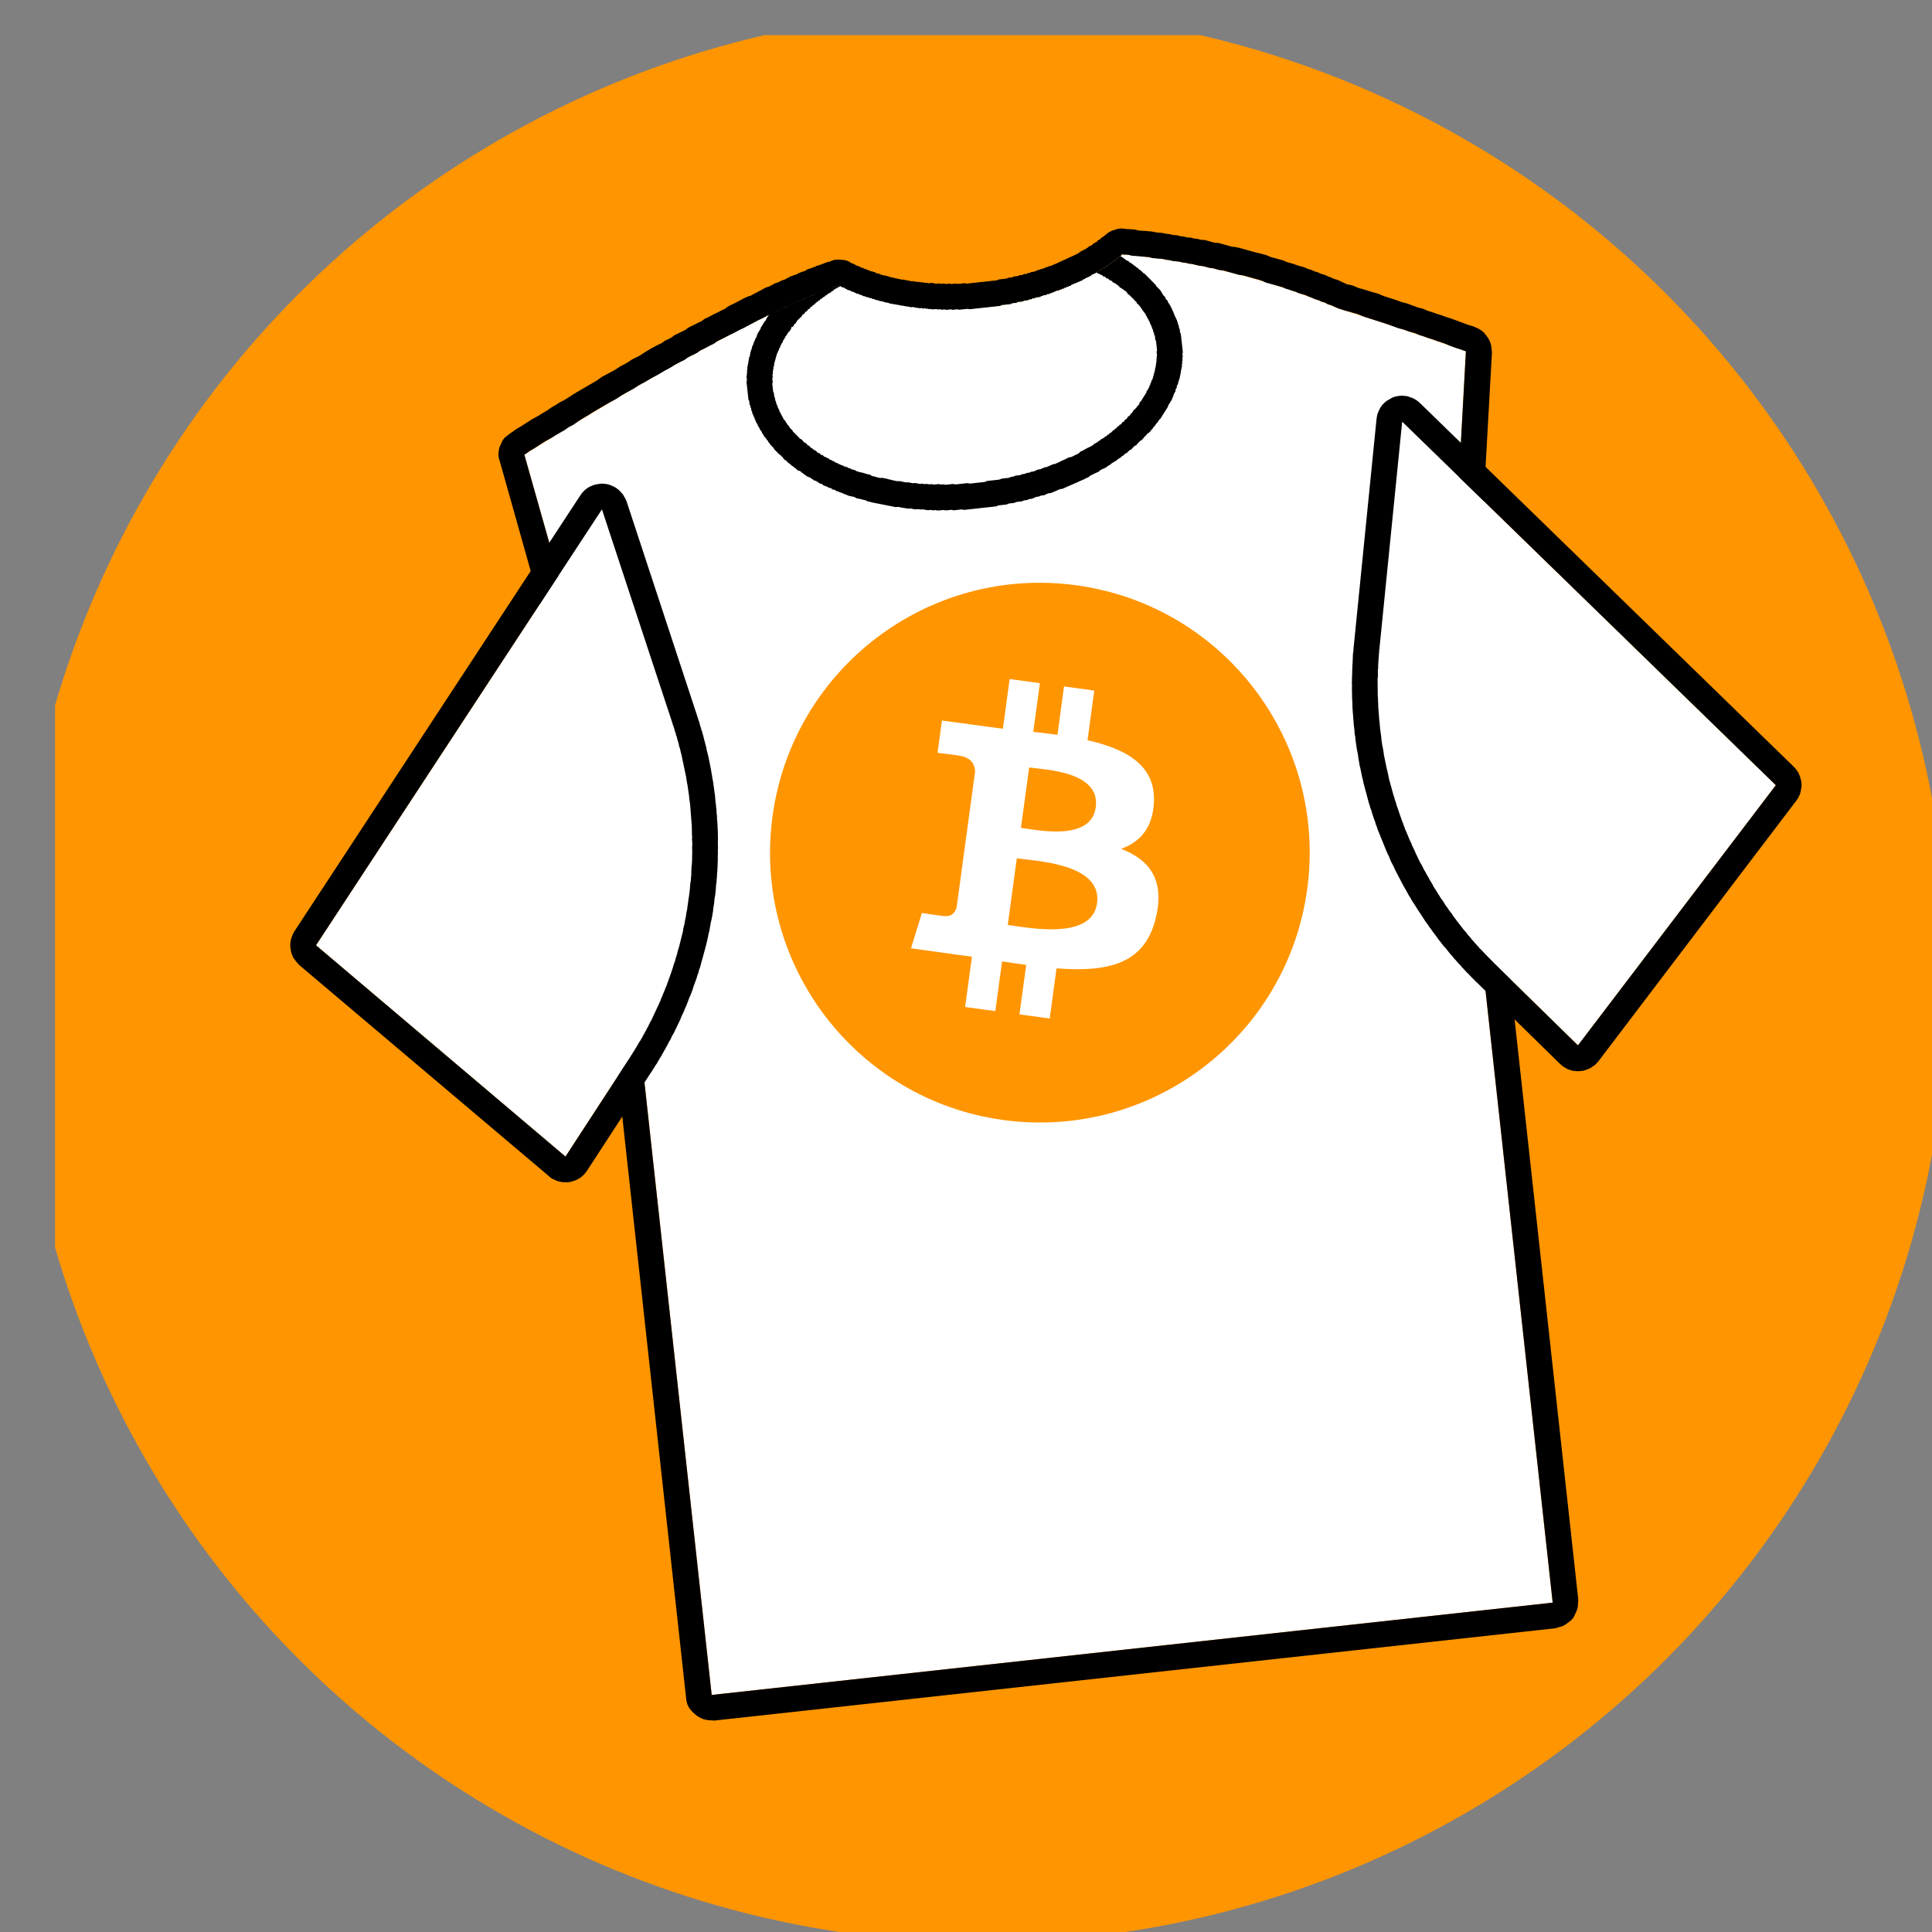
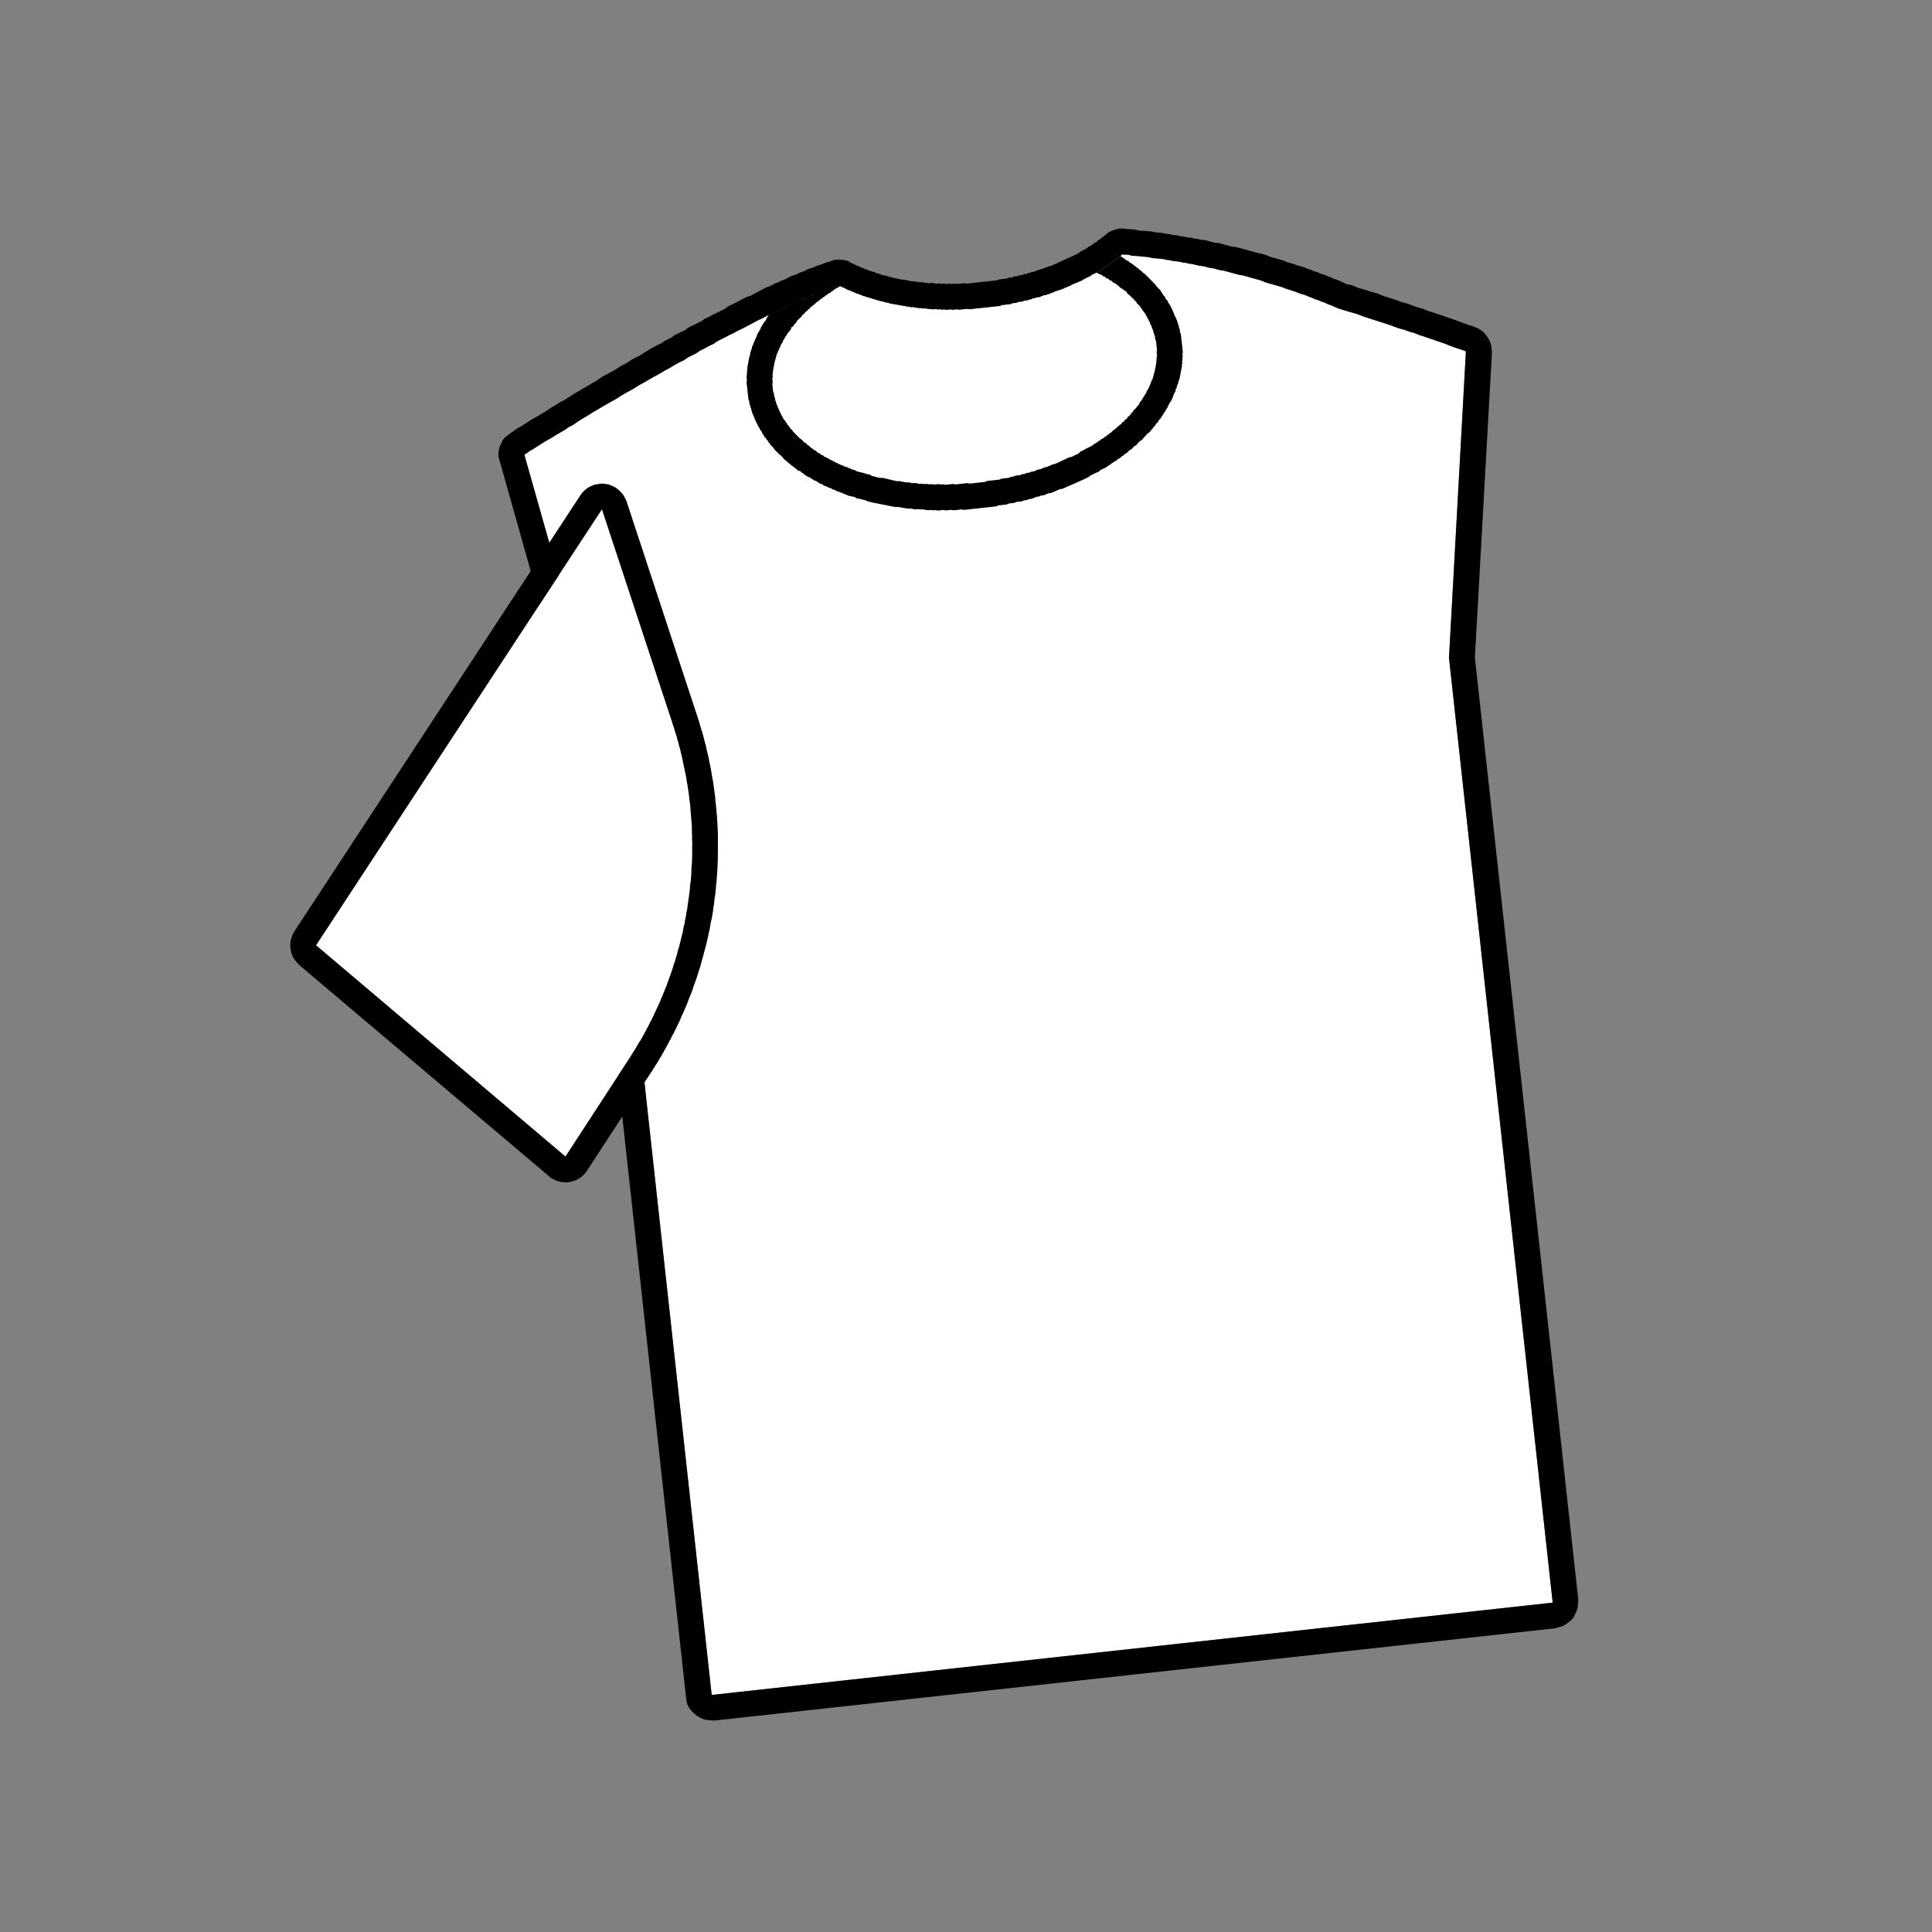
<svg xmlns="http://www.w3.org/2000/svg" xmlns:ns1="http://www.serif.com/" width="100%" height="100%" viewBox="0 0 300 300" version="1.1" xml:space="preserve" style="fill-rule:evenodd;clip-rule:evenodd;stroke-linejoin:round;stroke-miterlimit:2;">
  <rect x="0" y="0" width="300" height="300" fill="#808080" stroke="none" />
  <g transform="matrix(1,0,0,1,-17881.1,-11309)">
    <g transform="matrix(1,0,0,1,2152.61,-11739.7)">
      <g id="invader-color">
            </g>
    </g>
    <g transform="matrix(0.839,0,0,0.839,4477.59,1612.38)">
      <g id="FINAL-B20">
            </g>
    </g>
    <g transform="matrix(8.299,0,0,8.299,14240,6301.32)">
      <g id="FINAL-B201" ns1:id="FINAL-B20">
        <g id="color">
          <g id="bitcoin">
                    </g>
        </g>
      </g>
    </g>
    <g transform="matrix(3.128,0,0,3.128,15256.1,10499)">
      <g id="FINAL-B202" ns1:id="FINAL-B20">
        <g id="color1" ns1:id="color">
          <g id="bitcoin1" ns1:id="bitcoin">
                    </g>
        </g>
      </g>
    </g>
    <g id="icon-tshirt" transform="matrix(0.933,0,0,0.933,1518.95,762.797)">
      <rect x="17546.3" y="11309.4" width="321.71" height="321.71" style="fill:none;" />
      <clipPath id="_clip1">
        <rect x="17546.3" y="11309.4" width="321.71" height="321.71" />
      </clipPath>
      <g clip-path="url(#_clip1)">
        <g transform="matrix(1.072,0,0,1.072,-1269.47,-817.998)">
-           <circle cx="17696" cy="11459" r="150" style="fill:rgb(255,149,0);" />
-         </g>
+           </g>
        <g transform="matrix(1.066,-0.117,0.117,1.066,-2772.13,1773.18)">
          <g>
            <g transform="matrix(1,0,0,1,-29.708,-396.527)">
-               <path d="M17966.3,11570.1L17966.3,11422.6L17958.4,11375.6C17958.4,11375.6 17994.4,11357.9 18009.8,11354.8C18015.3,11358.4 18023.2,11360.7 18031.9,11360.7L18032.3,11360.7L18032.5,11360.7L18032.7,11360.7L18032.9,11360.7L18033.1,11360.7L18033.3,11360.7L18033.5,11360.7L18033.7,11360.7L18034,11360.7L18034.1,11360.7L18034.4,11360.7L18034.5,11360.6L18034.8,11360.6L18035,11360.6L18035.2,11360.6L18035.4,11360.6L18035.6,11360.6L18035.8,11360.6L18036,11360.6L18036.2,11360.5L18036.3,11360.5L18036.5,11360.5L18036.7,11360.5L18036.9,11360.5L18037.1,11360.4L18037.3,11360.4L18037.5,11360.4L18037.7,11360.4L18037.9,11360.4L18038.1,11360.3L18038.3,11360.3L18038.5,11360.3L18038.7,11360.3L18038.9,11360.2L18039.1,11360.2L18039.3,11360.2L18039.4,11360.1L18039.7,11360.1L18039.8,11360.1L18040,11360L18040.2,11360L18040.4,11360L18040.6,11360L18040.8,11359.9L18040.9,11359.9L18041.2,11359.8L18041.3,11359.8L18041.6,11359.8L18041.7,11359.7L18041.9,11359.7L18042,11359.7L18042.3,11359.6L18042.4,11359.6L18042.7,11359.5L18042.8,11359.5L18043,11359.4L18043.1,11359.4L18043.4,11359.3L18043.5,11359.3L18043.7,11359.3L18043.8,11359.2L18044.1,11359.2L18044.2,11359.1L18044.5,11359.1L18044.5,11359L18044.8,11359L18044.9,11358.9L18045.2,11358.9L18045.2,11358.8L18045.5,11358.8L18045.6,11358.7L18045.8,11358.6L18045.9,11358.6L18046.2,11358.5L18046.3,11358.5L18046.5,11358.4L18046.6,11358.4L18046.9,11358.3L18046.9,11358.3L18047.2,11358.2L18047.3,11358.2L18047.5,11358.1L18047.6,11358L18047.8,11358L18047.9,11357.9L18048.2,11357.8L18048.2,11357.8L18048.5,11357.7L18048.5,11357.7L18048.8,11357.6L18048.9,11357.5L18049.1,11357.4L18049.2,11357.4L18049.4,11357.3L18049.5,11357.3L18049.7,11357.2L18049.8,11357.1L18050,11357L18050.1,11357L18050.3,11356.9L18050.4,11356.9L18050.6,11356.8L18050.7,11356.7L18050.9,11356.6L18051,11356.6L18051.2,11356.5L18051.3,11356.4L18051.5,11356.3L18051.6,11356.3L18051.8,11356.2L18051.9,11356.1L18052,11356L18052.1,11356L18052.3,11355.9L18052.4,11355.8L18052.6,11355.7L18052.7,11355.7L18052.9,11355.6L18053,11355.5L18053.1,11355.4L18053.2,11355.3L18053.4,11355.2L18053.5,11355.2L18053.6,11355.1L18053.8,11355L18053.9,11354.9L18054,11354.8C18054.2,11354.9 18054.3,11354.9 18054.5,11354.9C18065.5,11357.2 18076.3,11361.1 18086.4,11366.8C18096.9,11371.4 18105.4,11375.6 18105.4,11375.6L18097.6,11422.6L18097.6,11570.1L17966.3,11570.1L17966.3,11570.1Z" style="fill:white;" />
+               <path d="M17966.3,11570.1L17966.3,11422.6L17958.4,11375.6C17958.4,11375.6 17994.4,11357.9 18009.8,11354.8C18015.3,11358.4 18023.2,11360.7 18031.9,11360.7L18032.3,11360.7L18032.5,11360.7L18032.7,11360.7L18032.9,11360.7L18033.1,11360.7L18033.3,11360.7L18033.5,11360.7L18033.7,11360.7L18034,11360.7L18034.1,11360.7L18034.4,11360.7L18034.5,11360.6L18034.8,11360.6L18035,11360.6L18035.2,11360.6L18035.4,11360.6L18035.6,11360.6L18035.8,11360.6L18036.2,11360.5L18036.3,11360.5L18036.5,11360.5L18036.7,11360.5L18036.9,11360.5L18037.1,11360.4L18037.3,11360.4L18037.5,11360.4L18037.7,11360.4L18037.9,11360.4L18038.1,11360.3L18038.3,11360.3L18038.5,11360.3L18038.7,11360.3L18038.9,11360.2L18039.1,11360.2L18039.3,11360.2L18039.4,11360.1L18039.7,11360.1L18039.8,11360.1L18040,11360L18040.2,11360L18040.4,11360L18040.6,11360L18040.8,11359.9L18040.9,11359.9L18041.2,11359.8L18041.3,11359.8L18041.6,11359.8L18041.7,11359.7L18041.9,11359.7L18042,11359.7L18042.3,11359.6L18042.4,11359.6L18042.7,11359.5L18042.8,11359.5L18043,11359.4L18043.1,11359.4L18043.4,11359.3L18043.5,11359.3L18043.7,11359.3L18043.8,11359.2L18044.1,11359.2L18044.2,11359.1L18044.5,11359.1L18044.5,11359L18044.8,11359L18044.9,11358.9L18045.2,11358.9L18045.2,11358.8L18045.5,11358.8L18045.6,11358.7L18045.8,11358.6L18045.9,11358.6L18046.2,11358.5L18046.3,11358.5L18046.5,11358.4L18046.6,11358.4L18046.9,11358.3L18046.9,11358.3L18047.2,11358.2L18047.3,11358.2L18047.5,11358.1L18047.6,11358L18047.8,11358L18047.9,11357.9L18048.2,11357.8L18048.2,11357.8L18048.5,11357.7L18048.5,11357.7L18048.8,11357.6L18048.9,11357.5L18049.1,11357.4L18049.2,11357.4L18049.4,11357.3L18049.5,11357.3L18049.7,11357.2L18049.8,11357.1L18050,11357L18050.1,11357L18050.3,11356.9L18050.4,11356.9L18050.6,11356.8L18050.7,11356.7L18050.9,11356.6L18051,11356.6L18051.2,11356.5L18051.3,11356.4L18051.5,11356.3L18051.6,11356.3L18051.8,11356.2L18051.9,11356.1L18052,11356L18052.1,11356L18052.3,11355.9L18052.4,11355.8L18052.6,11355.7L18052.7,11355.7L18052.9,11355.6L18053,11355.5L18053.1,11355.4L18053.2,11355.3L18053.4,11355.2L18053.5,11355.2L18053.6,11355.1L18053.8,11355L18053.9,11354.9L18054,11354.8C18054.2,11354.9 18054.3,11354.9 18054.5,11354.9C18065.5,11357.2 18076.3,11361.1 18086.4,11366.8C18096.9,11371.4 18105.4,11375.6 18105.4,11375.6L18097.6,11422.6L18097.6,11570.1L17966.3,11570.1L17966.3,11570.1Z" style="fill:white;" />
              <clipPath id="_clip2">
                <path d="M17966.3,11570.1L17966.3,11422.6L17958.4,11375.6C17958.4,11375.6 17994.4,11357.9 18009.8,11354.8C18015.3,11358.4 18023.2,11360.7 18031.9,11360.7L18032.3,11360.7L18032.5,11360.7L18032.7,11360.7L18032.9,11360.7L18033.1,11360.7L18033.3,11360.7L18033.5,11360.7L18033.7,11360.7L18034,11360.7L18034.1,11360.7L18034.4,11360.7L18034.5,11360.6L18034.8,11360.6L18035,11360.6L18035.2,11360.6L18035.4,11360.6L18035.6,11360.6L18035.8,11360.6L18036,11360.6L18036.2,11360.5L18036.3,11360.5L18036.5,11360.5L18036.7,11360.5L18036.9,11360.5L18037.1,11360.4L18037.3,11360.4L18037.5,11360.4L18037.7,11360.4L18037.9,11360.4L18038.1,11360.3L18038.3,11360.3L18038.5,11360.3L18038.7,11360.3L18038.9,11360.2L18039.1,11360.2L18039.3,11360.2L18039.4,11360.1L18039.7,11360.1L18039.8,11360.1L18040,11360L18040.2,11360L18040.4,11360L18040.6,11360L18040.8,11359.9L18040.9,11359.9L18041.2,11359.8L18041.3,11359.8L18041.6,11359.8L18041.7,11359.7L18041.9,11359.7L18042,11359.7L18042.3,11359.6L18042.4,11359.6L18042.7,11359.5L18042.8,11359.5L18043,11359.4L18043.1,11359.4L18043.4,11359.3L18043.5,11359.3L18043.7,11359.3L18043.8,11359.2L18044.1,11359.2L18044.2,11359.1L18044.5,11359.1L18044.5,11359L18044.8,11359L18044.9,11358.9L18045.2,11358.9L18045.2,11358.8L18045.5,11358.8L18045.6,11358.7L18045.8,11358.6L18045.9,11358.6L18046.2,11358.5L18046.3,11358.5L18046.5,11358.4L18046.6,11358.4L18046.9,11358.3L18046.9,11358.3L18047.2,11358.2L18047.3,11358.2L18047.5,11358.1L18047.6,11358L18047.8,11358L18047.9,11357.9L18048.2,11357.8L18048.2,11357.8L18048.5,11357.7L18048.5,11357.7L18048.8,11357.6L18048.9,11357.5L18049.1,11357.4L18049.2,11357.4L18049.4,11357.3L18049.5,11357.3L18049.7,11357.2L18049.8,11357.1L18050,11357L18050.1,11357L18050.3,11356.9L18050.4,11356.9L18050.6,11356.8L18050.7,11356.7L18050.9,11356.6L18051,11356.6L18051.2,11356.5L18051.3,11356.4L18051.5,11356.3L18051.6,11356.3L18051.8,11356.2L18051.9,11356.1L18052,11356L18052.1,11356L18052.3,11355.9L18052.4,11355.8L18052.6,11355.7L18052.7,11355.7L18052.9,11355.6L18053,11355.5L18053.1,11355.4L18053.2,11355.3L18053.4,11355.2L18053.5,11355.2L18053.6,11355.1L18053.8,11355L18053.9,11354.9L18054,11354.8C18054.2,11354.9 18054.3,11354.9 18054.5,11354.9C18065.5,11357.2 18076.3,11361.1 18086.4,11366.8C18096.9,11371.4 18105.4,11375.6 18105.4,11375.6L18097.6,11422.6L18097.6,11570.1L17966.3,11570.1L17966.3,11570.1Z" />
              </clipPath>
              <g clip-path="url(#_clip2)">
                <g transform="matrix(0.897,0,0,1.132,1857.77,-1064.4)">
-                   <ellipse cx="18026.8" cy="10984" rx="33.38" ry="15.975" style="fill:white;" />
                  <path d="M18033.6,10964.8L18034.1,10964.8L18034.5,10964.9L18035,10964.9L18035.4,10965L18035.8,10965L18036.3,10965.1L18036.7,10965.1L18037.1,10965.2L18037.5,10965.3L18038,10965.3L18038.4,10965.4L18038.8,10965.5L18039.2,10965.5L18039.7,10965.6L18040.1,10965.7L18040.5,10965.8L18040.9,10965.9L18041.3,10965.9L18041.7,10966L18042.1,10966.1L18042.5,10966.2L18042.9,10966.3L18043.3,10966.4L18043.7,10966.5L18044.1,10966.6L18044.5,10966.7L18044.9,10966.8L18045.3,10966.9L18045.6,10967L18046,10967.1L18046.4,10967.2L18046.8,10967.4L18047.1,10967.5L18047.5,10967.6L18047.9,10967.7L18048.2,10967.8L18048.6,10968L18049,10968.1L18049.3,10968.2L18049.7,10968.4L18050,10968.5L18050.2,10968.6L18050.4,10968.6L18050.7,10968.8L18050.9,10968.9L18051.2,10969L18051.4,10969.1L18051.6,10969.1L18051.7,10969.2L18051.9,10969.3L18052,10969.4L18052.2,10969.4L18052.4,10969.5L18052.7,10969.7L18052.9,10969.8L18053.2,10969.9L18053.3,10970L18053.5,10970.1L18053.7,10970.1L18053.8,10970.2L18054,10970.3L18054.1,10970.4L18054.3,10970.5L18054.4,10970.6L18054.6,10970.6L18054.9,10970.8L18055.2,10971L18055.3,10971.1L18055.5,10971.2L18055.6,10971.2L18055.8,10971.3L18055.9,10971.4L18056.1,10971.5L18056.2,10971.6L18056.5,10971.8L18056.6,10971.9L18056.8,10972L18056.9,10972L18057,10972.1L18057.2,10972.3L18057.3,10972.3L18057.4,10972.4L18057.6,10972.5L18057.8,10972.7L18058,10972.8L18058.1,10972.9L18058.2,10973L18058.4,10973.1L18058.5,10973.2L18058.6,10973.3L18058.7,10973.4L18058.9,10973.5L18059.1,10973.7L18059.2,10973.8L18059.3,10973.9L18059.5,10974L18059.6,10974.1L18059.7,10974.2L18059.8,10974.3L18060,10974.5L18060.2,10974.7L18060.3,10974.8L18060.5,10975L18060.6,10975.1L18060.7,10975.2L18060.8,10975.3L18061,10975.5L18061.2,10975.7L18061.3,10975.9L18061.4,10976L18061.5,10976.1L18061.7,10976.3L18061.9,10976.5L18062,10976.7L18062.1,10976.8L18062.1,10976.9L18062.2,10977L18062.3,10977.2L18062.4,10977.3L18062.5,10977.4L18062.6,10977.5L18062.6,10977.6L18062.7,10977.8L18062.8,10977.9L18062.9,10978L18063,10978.1L18063,10978.3L18063.1,10978.4L18063.2,10978.5L18063.2,10978.6L18063.3,10978.7L18063.4,10978.9L18063.4,10979L18063.5,10979.1L18063.6,10979.4L18063.7,10979.6L18063.8,10979.9L18063.9,10980.2L18064.1,10980.6L18064.1,10980.7L18064.2,10980.8L18064.2,10981L18064.3,10981.2L18064.3,10981.4L18064.4,10981.6L18064.4,10981.9L18064.5,10982.1L18064.5,10982.2L18064.5,10982.3L18064.5,10982.5L18064.5,10982.6L18064.6,10982.7L18064.6,10982.9L18064.6,10983L18064.6,10983.2L18064.6,10983.3L18064.6,10983.4L18064.6,10983.6L18064.6,10983.8L18064.6,10984L18064.6,10984.1L18064.6,10984.3L18064.6,10984.4L18064.6,10984.6L18064.6,10984.7L18064.6,10984.8L18064.6,10985L18064.6,10985.1L18064.6,10985.3L18064.5,10985.5L18064.5,10985.7L18064.5,10985.8L18064.5,10985.9L18064.4,10986.1L18064.4,10986.2L18064.4,10986.4L18064.3,10986.5L18064.3,10986.6L18064.3,10986.8L18064.2,10986.9L18064.2,10987L18064.2,10987.2L18064.1,10987.3L18064.1,10987.4L18064,10987.6L18064,10987.7L18063.9,10987.8L18063.9,10988L18063.8,10988.1L18063.8,10988.2L18063.7,10988.4L18063.7,10988.5L18063.6,10988.6L18063.6,10988.7L18063.5,10988.9L18063.4,10989L18063.4,10989.1L18063.3,10989.2L18063.2,10989.4L18063.2,10989.5L18063.1,10989.6L18063,10989.7L18062.9,10989.9L18062.9,10990L18062.8,10990.1L18062.7,10990.2L18062.6,10990.4L18062.6,10990.5L18062.5,10990.6L18062.4,10990.7L18062.3,10990.8L18062.2,10991L18062.1,10991.1L18062.1,10991.2L18062,10991.3L18061.9,10991.4L18061.8,10991.6L18061.7,10991.7L18061.6,10991.8L18061.5,10991.9L18061.4,10992L18061.3,10992.1L18061.2,10992.2L18061.1,10992.3L18061,10992.5L18060.9,10992.6L18060.8,10992.7L18060.7,10992.8L18060.6,10992.9L18060.5,10993L18060.4,10993.1L18060.3,10993.2L18060.2,10993.3L18060,10993.5L18059.9,10993.6L18059.8,10993.7L18059.7,10993.8L18059.6,10993.9L18059.5,10994L18059.3,10994.1L18059.2,10994.2L18059.1,10994.3L18059,10994.4L18058.9,10994.5L18058.7,10994.6L18058.6,10994.7L18058.5,10994.8L18058.4,10994.9L18058.2,10995L18058.1,10995.1L18058,10995.2L18057.9,10995.3L18057.7,10995.4L18057.6,10995.5L18057.5,10995.6L18057.3,10995.7L18057.2,10995.8L18057,10995.8L18056.9,10995.9L18056.8,10996L18056.6,10996.1L18056.5,10996.2L18056.3,10996.3L18056.2,10996.4L18056.1,10996.5L18055.9,10996.6L18055.8,10996.7L18055.6,10996.7L18055.5,10996.8L18055.3,10996.9L18055.2,10997L18055,10997.1L18054.9,10997.2L18054.8,10997.3L18054.6,10997.3L18054.4,10997.4L18054.3,10997.5L18054.1,10997.6L18054,10997.7L18053.8,10997.8L18053.7,10997.8L18053.5,10997.9L18053.3,10998L18053.2,10998.1L18053,10998.2L18052.9,10998.2L18052.7,10998.3L18052.5,10998.4L18052.4,10998.5L18052.2,10998.5L18052.1,10998.6L18051.9,10998.7L18051.7,10998.8L18051.6,10998.8L18051.4,10998.9L18051.2,10999L18051.1,10999.1L18050.9,10999.1L18050.7,10999.2L18050.5,10999.3L18050.4,10999.3L18050.2,10999.4L18050,10999.5L18049.8,10999.6L18049.7,10999.6L18049.3,10999.8L18049,10999.9L18048.6,11000L18048.2,11000.1L18047.9,11000.3L18047.5,11000.4L18047.1,11000.5L18046.8,11000.6L18046.4,11000.7L18046,11000.9L18045.6,11001L18045.3,11001.1L18044.9,11001.2L18044.5,11001.3L18044.1,11001.4L18043.7,11001.5L18043.3,11001.6L18042.9,11001.7L18042.5,11001.8L18042.1,11001.9L18041.7,11002L18041.3,11002.1L18040.9,11002.1L18040.5,11002.2L18040.1,11002.3L18039.7,11002.4L18039.2,11002.5L18038.8,11002.5L18038.4,11002.6L18038,11002.7L18037.5,11002.7L18037.1,11002.8L18036.7,11002.8L18036.3,11002.9L18035.8,11003L18035.4,11003L18035,11003.1L18034.5,11003.1L18034.1,11003.2L18033.6,11003.2L18033.2,11003.2L18032.7,11003.3L18032.3,11003.3L18031.8,11003.3L18031.4,11003.4L18030.9,11003.4L18030.5,11003.4L18030,11003.4L18029.6,11003.5L18029.1,11003.5L18028.7,11003.5L18028.2,11003.5L18027.7,11003.5L18027.3,11003.5L18026.8,11003.5L18026.3,11003.5L18025.9,11003.5L18025.4,11003.5L18025,11003.5L18024.5,11003.5L18024,11003.5L18023.6,11003.4L18023.1,11003.4L18022.7,11003.4L18022.2,11003.4L18021.8,11003.3L18021.3,11003.3L18020.9,11003.3L18020.4,11003.2L18020,11003.2L18019.5,11003.2L18019.1,11003.1L18018.7,11003.1L18018.2,11003L18017.8,11003L18017.3,11002.9L18016.9,11002.8L18016.5,11002.8L18016.1,11002.7L18015.6,11002.7L18015.2,11002.6L18014.8,11002.5L18014.4,11002.5L18014,11002.4L18013.5,11002.3L18013.1,11002.2L18012.7,11002.1L18012.3,11002.1L18011.9,11002L18011.5,11001.9L18011.1,11001.8L18010.7,11001.7L18010.3,11001.6L18009.9,11001.5L18009.5,11001.4L18009.1,11001.3L18008.7,11001.2L18008.3,11001.1L18008,11001L18007.6,11000.9L18007.2,11000.7L18006.8,11000.6L18006.5,11000.5L18006.1,11000.4L18005.7,11000.3L18005.4,11000.1L18005,11000L18004.6,10999.9L18004.3,10999.8L18003.9,10999.6L18003.8,10999.6L18003.6,10999.5L18003.4,10999.4L18003.2,10999.3L18003.1,10999.3L18002.9,10999.2L18002.7,10999.1L18002.6,10999.1L18002.4,10999L18002.2,10998.9L18002.1,10998.8L18001.9,10998.8L18001.7,10998.7L18001.6,10998.6L18001.4,10998.5L18001.2,10998.5L18001.1,10998.4L18000.9,10998.3L18000.7,10998.2L18000.6,10998.2L18000.4,10998.1L18000.2,10998L18000.1,10997.9L18000,10997.8L17999.8,10997.8L17999.6,10997.7L17999.5,10997.6L17999.3,10997.5L17999.2,10997.4L17999,10997.3L17998.9,10997.3L17998.7,10997.2L17998.6,10997.1L17998.4,10997L17998.3,10996.9L17998.1,10996.8L17998,10996.7L17997.8,10996.7L17997.7,10996.6L17997.5,10996.5L17997.4,10996.4L17997.2,10996.3L17997.1,10996.2L17997,10996.1L17996.8,10996L17996.7,10995.9L17996.6,10995.8L17996.4,10995.7L17996.3,10995.7L17996.1,10995.6L17996,10995.5L17995.9,10995.4L17995.8,10995.3L17995.6,10995.2L17995.5,10995.1L17995.4,10995L17995.2,10994.9L17995.1,10994.8L17995,10994.7L17994.9,10994.6L17994.7,10994.5L17994.6,10994.4L17994.5,10994.3L17994.4,10994.2L17994.3,10994.1L17994.1,10994L17994,10993.9L17993.9,10993.8L17993.8,10993.6L17993.7,10993.5L17993.6,10993.5L17993.5,10993.3L17993.3,10993.2L17993.2,10993.1L17993.1,10993L17993,10992.9L17992.9,10992.8L17992.8,10992.7L17992.7,10992.6L17992.6,10992.5L17992.5,10992.4L17992.4,10992.2L17992.3,10992.1L17992.2,10992L17992.1,10991.9L17992,10991.8L17991.9,10991.7L17991.8,10991.5L17991.7,10991.4L17991.6,10991.3L17991.6,10991.2L17991.5,10991.1L17991.4,10991L17991.3,10990.8L17991.2,10990.7L17991.1,10990.6L17991,10990.5L17991,10990.4L17990.9,10990.3L17990.8,10990.1L17990.7,10990L17990.7,10989.9L17990.6,10989.7L17990.5,10989.6L17990.4,10989.5L17990.4,10989.4L17990.3,10989.2L17990.2,10989.1L17990.2,10989L17990.1,10988.9L17990.1,10988.8L17990,10988.6L17989.9,10988.5L17989.9,10988.4L17989.8,10988.2L17989.8,10988.1L17989.7,10988L17989.7,10987.8L17989.6,10987.7L17989.6,10987.6L17989.5,10987.4L17989.5,10987.3L17989.4,10987.2L17989.4,10987L17989.4,10986.9L17989.3,10986.8L17989.3,10986.6L17989.3,10986.5L17989.2,10986.3L17989.2,10986.2L17989.2,10986.1L17989.1,10985.9L17989.1,10985.8L17989.1,10985.7L17989.1,10985.5L17989.1,10985.4L17989,10985.3L17989,10985.1L17989,10985L17989,10984.8L17989,10984.7L17989,10984.5L17989,10984.4L17989,10984.3L17989,10984.1L17989,10984L17989,10983.9L17989,10983.7L17989,10983.6L17989,10983.4L17989,10983.3L17989,10983.2L17989,10983L17989,10982.9L17989,10982.8L17989.1,10982.6L17989.1,10982.5L17989.1,10982.3L17989.1,10982.2L17989.1,10982L17989.2,10981.9L17989.2,10981.8L17989.2,10981.7L17989.3,10981.5L17989.3,10981.4L17989.3,10981.2L17989.4,10981.1L17989.4,10981L17989.4,10980.8L17989.5,10980.7L17989.5,10980.6L17989.6,10980.4L17989.6,10980.3L17989.7,10980.2L17989.7,10980L17989.8,10979.9L17989.8,10979.8L17989.9,10979.6L17989.9,10979.5L17990,10979.4L17990.1,10979.3L17990.1,10979.1L17990.2,10979L17990.2,10978.9L17990.3,10978.7L17990.4,10978.6L17990.4,10978.5L17990.5,10978.4L17990.6,10978.2L17990.6,10978.1L17990.7,10978L17990.8,10977.9L17990.9,10977.7L17991,10977.6L17991,10977.5L17991.1,10977.4L17991.2,10977.3L17991.3,10977.1L17991.4,10977L17991.5,10976.9L17991.6,10976.8L17991.6,10976.7L17991.7,10976.6L17991.8,10976.4L17991.9,10976.3L17992,10976.2L17992.1,10976.1L17992.2,10976L17992.3,10975.9L17992.4,10975.8L17992.5,10975.6L17992.6,10975.5L17992.7,10975.4L17992.8,10975.3L17992.9,10975.2L17993,10975.1L17993.1,10975L17993.2,10974.9L17993.3,10974.8L17993.5,10974.7L17993.6,10974.5L17993.7,10974.4L17993.8,10974.3L17993.9,10974.2L17994,10974.1L17994.1,10974L17994.3,10973.9L17994.4,10973.8L17994.5,10973.7L17994.6,10973.6L17994.7,10973.5L17994.9,10973.4L17995,10973.3L17995.1,10973.2L17995.2,10973.1L17995.4,10973L17995.5,10972.9L17995.6,10972.8L17995.8,10972.7L17995.9,10972.6L17996,10972.5L17996.2,10972.4L17996.3,10972.3L17996.4,10972.2L17996.6,10972.2L17996.7,10972.1L17996.8,10972L17997,10971.9L17997.1,10971.8L17997.3,10971.7L17997.4,10971.6L17997.5,10971.5L17997.7,10971.4L17997.8,10971.3L17998,10971.2L17998.1,10971.2L17998.3,10971.1L17998.4,10971L17998.6,10970.9L17998.7,10970.8L17998.9,10970.7L17999,10970.6L17999.2,10970.6L17999.3,10970.5L17999.5,10970.4L17999.6,10970.3L17999.8,10970.2L17999.9,10970.1L18000.1,10970.1L18000.3,10970L18000.4,10969.9L18000.6,10969.8L18000.7,10969.8L18000.9,10969.7L18001.1,10969.6L18001.2,10969.5L18001.4,10969.5L18001.6,10969.4L18001.7,10969.3L18001.9,10969.2L18002.1,10969.1L18002.2,10969.1L18002.4,10969L18002.6,10968.9L18002.7,10968.9L18002.9,10968.8L18003.1,10968.7L18003.2,10968.6L18003.4,10968.6L18003.6,10968.5L18003.8,10968.4L18003.9,10968.4L18004.3,10968.2L18004.6,10968.1L18005,10968L18005.4,10967.8L18005.7,10967.7L18006.1,10967.6L18006.5,10967.5L18006.8,10967.4L18007.2,10967.2L18007.6,10967.1L18008,10967L18008.3,10966.9L18008.7,10966.8L18009.1,10966.7L18009.5,10966.6L18009.9,10966.5L18010.3,10966.4L18010.7,10966.3L18011.1,10966.2L18011.5,10966.1L18011.9,10966L18012.3,10965.9L18012.7,10965.9L18013.1,10965.8L18013.5,10965.7L18014,10965.6L18014.4,10965.5L18014.8,10965.5L18015.2,10965.4L18015.6,10965.3L18016.1,10965.3L18016.5,10965.2L18016.9,10965.1L18017.3,10965.1L18017.8,10965L18018.2,10965L18018.7,10964.9L18019.1,10964.9L18019.5,10964.8L18020,10964.8L18020.4,10964.8L18020.9,10964.7L18021.3,10964.7L18021.8,10964.7L18022.2,10964.6L18022.7,10964.6L18023.1,10964.6L18023.6,10964.6L18024,10964.5L18024.5,10964.5L18024.9,10964.5L18025.4,10964.5L18025.9,10964.5L18026.3,10964.5L18026.8,10964.5L18027.3,10964.5L18027.7,10964.5L18028.2,10964.5L18028.7,10964.5L18029.1,10964.5L18029.6,10964.5L18030,10964.6L18030.5,10964.6L18030.9,10964.6L18031.4,10964.6L18031.8,10964.7L18032.3,10964.7L18032.7,10964.7L18033.2,10964.8L18033.6,10964.8ZM18032.3,10968.2L18031.9,10968.2L18031.5,10968.2L18031.1,10968.1L18030.6,10968.1L18030.2,10968.1L18029.8,10968.1L18029.4,10968.1L18028.9,10968.1L18028.5,10968L18028.1,10968L18027.7,10968L18027.2,10968L18026.8,10968L18026.4,10968L18025.9,10968L18025.5,10968L18025.1,10968L18024.7,10968.1L18024.2,10968.1L18023.8,10968.1L18023.4,10968.1L18023,10968.1L18022.6,10968.1L18022.1,10968.2L18021.7,10968.2L18021.3,10968.2L18020.9,10968.3L18020.5,10968.3L18020.1,10968.3L18019.7,10968.4L18019.3,10968.4L18018.9,10968.5L18018.5,10968.5L18018.1,10968.6L18017.7,10968.6L18017.3,10968.7L18016.9,10968.7L18016.5,10968.8L18016.1,10968.9L18015.7,10968.9L18015.3,10969L18014.9,10969.1L18014.6,10969.1L18014.2,10969.2L18013.8,10969.3L18013.4,10969.4L18013.1,10969.4L18012.7,10969.5L18012.3,10969.6L18012,10969.7L18011.6,10969.8L18011.3,10969.9L18010.9,10970L18010.5,10970L18010.2,10970.1L18009.8,10970.2L18009.5,10970.3L18009.2,10970.4L18008.8,10970.5L18008.5,10970.6L18008.1,10970.8L18007.8,10970.9L18007.5,10971L18007.2,10971.1L18006.8,10971.2L18006.5,10971.3L18006.2,10971.4L18005.9,10971.5L18005.7,10971.6L18005.6,10971.7L18005.4,10971.7L18005.3,10971.8L18005.1,10971.9L18005,10971.9L18004.8,10972L18004.7,10972L18004.5,10972.1L18004.4,10972.2L18004.2,10972.2L18004.1,10972.3L18003.9,10972.4L18003.8,10972.4L18003.6,10972.5L18003.5,10972.6L18003.3,10972.6L18003.2,10972.7L18003.1,10972.8L18002.9,10972.8L18002.8,10972.9L18002.6,10973L18002.5,10973L18002.4,10973.1L18002.2,10973.2L18002.1,10973.3L18002,10973.3L18001.8,10973.4L18001.7,10973.5L18001.6,10973.5L18001.4,10973.6L18001.3,10973.7L18001.2,10973.8L18001,10973.8L18000.9,10973.9L18000.8,10974L18000.7,10974.1L18000.5,10974.1L18000.4,10974.2L18000.3,10974.3L18000.2,10974.4L18000.1,10974.4L17999.9,10974.5L17999.8,10974.6L17999.7,10974.7L17999.6,10974.8L17999.5,10974.8L17999.4,10974.9L17999.2,10975L17999.1,10975.1L17999,10975.1L17998.9,10975.2L17998.8,10975.3L17998.7,10975.4L17998.6,10975.5L17998.5,10975.6L17998.4,10975.6L17998.3,10975.7L17998.2,10975.8L17998.1,10975.9L17998,10976L17997.8,10976L17997.7,10976.1L17997.7,10976.2L17997.6,10976.3L17997.5,10976.4L17997.4,10976.5L17997.3,10976.6L17997.2,10976.6L17997.1,10976.7L17997,10976.8L17996.9,10976.9L17996.8,10977L17996.7,10977.1L17996.6,10977.2L17996.5,10977.2L17996.5,10977.3L17996.4,10977.4L17996.3,10977.5L17996.2,10977.6L17996.1,10977.7L17996,10977.8L17996,10977.9L17995.9,10978L17995.8,10978.1L17995.7,10978.1L17995.7,10978.2L17995.6,10978.3L17995.5,10978.4L17995.5,10978.5L17995.4,10978.6L17995.3,10978.7L17995.2,10978.8L17995.2,10978.9L17995.1,10979L17995,10979.1L17995,10979.2L17994.9,10979.2L17994.9,10979.3L17994.8,10979.4L17994.7,10979.5L17994.7,10979.6L17994.6,10979.7L17994.6,10979.8L17994.5,10979.9L17994.5,10980L17994.4,10980.1L17994.4,10980.2L17994.3,10980.3L17994.3,10980.4L17994.2,10980.5L17994.2,10980.6L17994.1,10980.7L17994.1,10980.8L17994.1,10980.9L17994,10981L17994,10981.1L17993.9,10981.2L17993.9,10981.3L17993.9,10981.4L17993.8,10981.5L17993.8,10981.6L17993.8,10981.7L17993.7,10981.8L17993.7,10981.9L17993.7,10982L17993.7,10982.1L17993.6,10982.2L17993.6,10982.3L17993.6,10982.4L17993.6,10982.5L17993.6,10982.6L17993.5,10982.7L17993.5,10982.8L17993.5,10982.9L17993.5,10983L17993.5,10983.1L17993.5,10983.2L17993.5,10983.3L17993.4,10983.4L17993.4,10983.5L17993.4,10983.6L17993.4,10983.7L17993.4,10983.8L17993.4,10983.9L17993.4,10984L17993.4,10984.1L17993.4,10984.2L17993.4,10984.3L17993.4,10984.4L17993.4,10984.5L17993.4,10984.6L17993.5,10984.7L17993.5,10984.8L17993.5,10984.9L17993.5,10985L17993.5,10985.1L17993.5,10985.2L17993.5,10985.3L17993.6,10985.4L17993.6,10985.5L17993.6,10985.6L17993.6,10985.7L17993.6,10985.8L17993.7,10985.9L17993.7,10986L17993.7,10986.1L17993.7,10986.2L17993.8,10986.3L17993.8,10986.4L17993.8,10986.5L17993.9,10986.6L17993.9,10986.7L17993.9,10986.8L17994,10986.9L17994,10987L17994.1,10987.1L17994.1,10987.2L17994.1,10987.3L17994.2,10987.4L17994.2,10987.5L17994.3,10987.6L17994.3,10987.7L17994.4,10987.8L17994.4,10987.9L17994.5,10988L17994.5,10988.1L17994.6,10988.2L17994.6,10988.3L17994.7,10988.4L17994.7,10988.5L17994.8,10988.6L17994.9,10988.6L17994.9,10988.7L17995,10988.8L17995,10988.9L17995.1,10989L17995.2,10989.1L17995.2,10989.2L17995.3,10989.3L17995.4,10989.4L17995.5,10989.5L17995.5,10989.6L17995.6,10989.7L17995.7,10989.8L17995.7,10989.9L17995.8,10989.9L17995.9,10990L17996,10990.1L17996,10990.2L17996.1,10990.3L17996.2,10990.4L17996.3,10990.5L17996.4,10990.6L17996.5,10990.7L17996.5,10990.7L17996.6,10990.8L17996.7,10990.9L17996.8,10991L17996.9,10991.1L17997,10991.2L17997.1,10991.3L17997.2,10991.4L17997.3,10991.4L17997.4,10991.5L17997.5,10991.6L17997.6,10991.7L17997.7,10991.8L17997.7,10991.9L17997.8,10991.9L17998,10992L17998.1,10992.1L17998.2,10992.2L17998.3,10992.3L17998.4,10992.4L17998.5,10992.4L17998.6,10992.5L17998.7,10992.6L17998.8,10992.7L17998.9,10992.8L17999,10992.8L17999.1,10992.9L17999.2,10993L17999.4,10993.1L17999.5,10993.2L17999.6,10993.2L17999.7,10993.3L17999.8,10993.4L17999.9,10993.5L18000.1,10993.6L18000.2,10993.6L18000.3,10993.7L18000.4,10993.8L18000.5,10993.9L18000.7,10993.9L18000.8,10994L18000.9,10994.1L18001,10994.2L18001.2,10994.2L18001.3,10994.3L18001.4,10994.4L18001.6,10994.4L18001.7,10994.5L18001.8,10994.6L18002,10994.7L18002.1,10994.7L18002.2,10994.8L18002.4,10994.9L18002.5,10994.9L18002.6,10995L18002.8,10995.1L18002.9,10995.2L18003.1,10995.2L18003.2,10995.3L18003.3,10995.4L18003.5,10995.4L18003.6,10995.5L18003.8,10995.6L18003.9,10995.6L18004.1,10995.7L18004.2,10995.8L18004.4,10995.8L18004.5,10995.9L18004.7,10995.9L18004.8,10996L18005,10996.1L18005.1,10996.1L18005.3,10996.2L18005.4,10996.3L18005.6,10996.3L18005.7,10996.4L18005.9,10996.4L18006.2,10996.6L18006.5,10996.7L18006.8,10996.8L18007.2,10996.9L18007.5,10997L18007.8,10997.1L18008.1,10997.2L18008.5,10997.3L18008.8,10997.5L18009.2,10997.6L18009.5,10997.7L18009.8,10997.8L18010.2,10997.9L18010.5,10997.9L18010.9,10998L18011.3,10998.1L18011.6,10998.2L18012,10998.3L18012.3,10998.4L18012.7,10998.5L18013.1,10998.6L18013.4,10998.6L18013.8,10998.7L18014.2,10998.8L18014.6,10998.9L18014.9,10998.9L18015.3,10999L18015.7,10999.1L18016.1,10999.1L18016.5,10999.2L18016.9,10999.3L18017.3,10999.3L18017.7,10999.4L18018.1,10999.4L18018.5,10999.5L18018.9,10999.5L18019.3,10999.6L18019.7,10999.6L18020.1,10999.6L18020.5,10999.7L18020.9,10999.7L18021.3,10999.8L18021.7,10999.8L18022.1,10999.8L18022.6,10999.8L18023,10999.9L18023.4,10999.9L18023.8,10999.9L18024.2,10999.9L18024.7,10999.9L18025.1,10999.9L18025.5,11000L18025.9,11000L18026.4,11000L18026.8,11000L18027.2,11000L18027.7,11000L18028.1,11000L18028.5,10999.9L18028.9,10999.9L18029.4,10999.9L18029.8,10999.9L18030.2,10999.9L18030.6,10999.9L18031.1,10999.8L18031.5,10999.8L18031.9,10999.8L18032.3,10999.8L18032.7,10999.7L18033.1,10999.7L18033.5,10999.6L18033.9,10999.6L18034.3,10999.6L18034.7,10999.5L18035.1,10999.5L18035.5,10999.4L18035.9,10999.4L18036.3,10999.3L18036.7,10999.3L18037.1,10999.2L18037.5,10999.1L18037.9,10999.1L18038.3,10999L18038.7,10998.9L18039,10998.9L18039.4,10998.8L18039.8,10998.7L18040.2,10998.6L18040.5,10998.6L18040.9,10998.5L18041.3,10998.4L18041.6,10998.3L18042,10998.2L18042.4,10998.1L18042.7,10998L18043.1,10997.9L18043.4,10997.9L18043.8,10997.8L18044.1,10997.7L18044.5,10997.6L18044.8,10997.5L18045.1,10997.3L18045.5,10997.2L18045.8,10997.1L18046.1,10997L18046.4,10996.9L18046.8,10996.8L18047.1,10996.7L18047.4,10996.6L18047.7,10996.4L18047.9,10996.4L18048,10996.3L18048.2,10996.3L18048.3,10996.2L18048.5,10996.1L18048.6,10996.1L18048.8,10996L18048.9,10995.9L18049.1,10995.9L18049.2,10995.8L18049.4,10995.8L18049.5,10995.7L18049.7,10995.6L18049.8,10995.6L18050,10995.5L18050.1,10995.4L18050.3,10995.4L18050.4,10995.3L18050.5,10995.2L18050.7,10995.2L18050.8,10995.1L18051,10995L18051.1,10994.9L18051.2,10994.9L18051.4,10994.8L18051.5,10994.7L18051.6,10994.7L18051.8,10994.6L18051.9,10994.5L18052,10994.4L18052.2,10994.4L18052.3,10994.3L18052.4,10994.2L18052.6,10994.2L18052.7,10994.1L18052.8,10994L18052.9,10993.9L18053.1,10993.9L18053.2,10993.8L18053.3,10993.7L18053.4,10993.6L18053.5,10993.6L18053.7,10993.5L18053.8,10993.4L18053.9,10993.3L18054,10993.2L18054.1,10993.2L18054.3,10993.1L18054.4,10993L18054.5,10992.9L18054.6,10992.8L18054.7,10992.8L18054.8,10992.7L18054.9,10992.6L18055,10992.5L18055.1,10992.4L18055.2,10992.4L18055.3,10992.3L18055.5,10992.2L18055.6,10992.1L18055.7,10992L18055.8,10991.9L18055.9,10991.9L18056,10991.8L18056.1,10991.7L18056.2,10991.6L18056.2,10991.5L18056.3,10991.4L18056.4,10991.4L18056.5,10991.3L18056.6,10991.2L18056.7,10991.1L18056.8,10991L18056.9,10990.9L18057,10990.8L18057.1,10990.7L18057.1,10990.7L18057.2,10990.6L18057.3,10990.5L18057.4,10990.4L18057.5,10990.3L18057.6,10990.2L18057.6,10990.1L18057.7,10990L18057.8,10989.9L18057.9,10989.9L18057.9,10989.8L18058,10989.7L18058.1,10989.6L18058.2,10989.5L18058.2,10989.4L18058.3,10989.3L18058.4,10989.2L18058.4,10989.1L18058.5,10989L18058.6,10988.9L18058.6,10988.8L18058.7,10988.7L18058.7,10988.6L18058.8,10988.6L18058.9,10988.5L18058.9,10988.4L18059,10988.3L18059,10988.2L18059.1,10988.1L18059.1,10988L18059.2,10987.9L18059.2,10987.8L18059.3,10987.7L18059.3,10987.6L18059.4,10987.5L18059.4,10987.4L18059.5,10987.3L18059.5,10987.2L18059.5,10987.1L18059.6,10987L18059.6,10986.9L18059.7,10986.8L18059.7,10986.7L18059.7,10986.6L18059.8,10986.5L18059.8,10986.4L18059.8,10986.3L18059.9,10986.2L18059.9,10986.1L18059.9,10986L18059.9,10985.9L18060,10985.8L18060,10985.7L18060,10985.6L18060,10985.5L18060.1,10985.4L18060.1,10985.3L18060.1,10985.2L18060.1,10985.1L18060.1,10985L18060.1,10984.9L18060.1,10984.8L18060.2,10984.7L18060.2,10984.6L18060.2,10984.5L18060.2,10984.4L18060.2,10984.3L18060.2,10984.2L18060.2,10984.1L18060.2,10984L18060.2,10983.9L18060.2,10983.8L18060.2,10983.7L18060.2,10983.6L18060.2,10983.5L18060.2,10983.4L18060.2,10983.3L18060.1,10983.2L18060.1,10983.1L18060.1,10983L18060.1,10982.9L18060.1,10982.8L18060.1,10982.7L18060.1,10982.6L18060,10982.5L18060,10982.4L18060,10982.3L18060,10982.2L18059.9,10982.1L18059.9,10982L18059.9,10981.9L18059.9,10981.8L18059.8,10981.7L18059.8,10981.6L18059.8,10981.5L18059.7,10981.4L18059.7,10981.3L18059.7,10981.2L18059.6,10981.1L18059.6,10981L18059.5,10980.9L18059.5,10980.8L18059.5,10980.7L18059.4,10980.6L18059.4,10980.5L18059.3,10980.4L18059.3,10980.3L18059.2,10980.2L18059.2,10980.1L18059.1,10980L18059.1,10979.9L18059,10979.8L18059,10979.7L18058.9,10979.6L18058.9,10979.5L18058.8,10979.4L18058.7,10979.3L18058.7,10979.2L18058.6,10979.2L18058.6,10979.1L18058.5,10979L18058.4,10978.9L18058.4,10978.8L18058.3,10978.7L18058.2,10978.6L18058.2,10978.5L18058.1,10978.4L18058,10978.3L18057.9,10978.2L18057.9,10978.1L18057.8,10978.1L18057.7,10978L18057.6,10977.9L18057.6,10977.8L18057.5,10977.7L18057.4,10977.6L18057.3,10977.5L18057.2,10977.4L18057.1,10977.3L18057.1,10977.2L18057,10977.2L18056.9,10977.1L18056.8,10977L18056.7,10976.9L18056.6,10976.8L18056.5,10976.7L18056.4,10976.6L18056.3,10976.6L18056.2,10976.5L18056.2,10976.4L18056.1,10976.3L18056,10976.2L18055.9,10976.1L18055.8,10976L18055.7,10976L18055.6,10975.9L18055.5,10975.8L18055.3,10975.7L18055.2,10975.6L18055.1,10975.6L18055,10975.5L18054.9,10975.4L18054.8,10975.3L18054.7,10975.2L18054.6,10975.1L18054.5,10975.1L18054.4,10975L18054.3,10974.9L18054.1,10974.8L18054,10974.8L18053.9,10974.7L18053.8,10974.6L18053.7,10974.5L18053.5,10974.4L18053.4,10974.4L18053.3,10974.3L18053.2,10974.2L18053.1,10974.1L18052.9,10974.1L18052.8,10974L18052.7,10973.9L18052.6,10973.8L18052.4,10973.8L18052.3,10973.7L18052.2,10973.6L18052,10973.5L18051.9,10973.5L18051.8,10973.4L18051.6,10973.3L18051.5,10973.3L18051.4,10973.2L18051.2,10973.1L18051.1,10973L18051,10973L18050.8,10972.9L18050.7,10972.8L18050.5,10972.8L18050.4,10972.7L18050.3,10972.6L18050.1,10972.6L18050,10972.5L18049.8,10972.4L18049.7,10972.4L18049.5,10972.3L18049.4,10972.2L18049.2,10972.2L18049.1,10972.1L18048.9,10972L18048.8,10972L18048.6,10971.9L18048.5,10971.9L18048.3,10971.8L18048.2,10971.7L18048,10971.7L18047.9,10971.6L18047.7,10971.5L18047.4,10971.4L18047.1,10971.3L18046.8,10971.2L18046.4,10971.1L18046.1,10971L18045.8,10970.9L18045.5,10970.8L18045.1,10970.6L18044.8,10970.5L18044.5,10970.4L18044.1,10970.3L18043.8,10970.2L18043.4,10970.1L18043.1,10970L18042.7,10970L18042.4,10969.9L18042,10969.8L18041.6,10969.7L18041.3,10969.6L18040.9,10969.5L18040.5,10969.4L18040.2,10969.4L18039.8,10969.3L18039.4,10969.2L18039,10969.1L18038.7,10969.1L18038.3,10969L18037.9,10968.9L18037.5,10968.9L18037.1,10968.8L18036.7,10968.7L18036.3,10968.7L18035.9,10968.6L18035.5,10968.6L18035.1,10968.5L18034.7,10968.5L18034.3,10968.4L18033.9,10968.4L18033.5,10968.3L18033.1,10968.3L18032.7,10968.3L18032.3,10968.2Z" />
                </g>
              </g>
              <path d="M18054.8,11350.9L18055.1,11351L18055.3,11351L18055.8,11351.1L18056.4,11351.2L18056.9,11351.4L18057.4,11351.5L18058,11351.6L18058.5,11351.7L18059,11351.8L18059.6,11352L18060.1,11352.1L18060.6,11352.2L18061.2,11352.4L18061.7,11352.5L18062.2,11352.7L18062.8,11352.8L18063.3,11353L18063.8,11353.1L18064.3,11353.3L18064.9,11353.4L18065.4,11353.6L18065.9,11353.7L18066.4,11353.9L18067,11354L18067.5,11354.2L18068,11354.4L18068.5,11354.6L18069.1,11354.7L18069.6,11354.9L18070.1,11355.1L18070.6,11355.3L18071.1,11355.5L18071.6,11355.6L18072.2,11355.8L18072.7,11356L18073.2,11356.2L18073.7,11356.4L18074.2,11356.6L18074.7,11356.8L18075.3,11357L18075.8,11357.2L18076.3,11357.4L18076.8,11357.7L18077.3,11357.9L18077.8,11358.1L18078.3,11358.3L18078.8,11358.5L18079.3,11358.8L18079.8,11359L18080.3,11359.2L18080.9,11359.5L18081.4,11359.7L18081.9,11359.9L18082.4,11360.2L18082.9,11360.4L18083.4,11360.7L18083.9,11360.9L18084.4,11361.2L18084.9,11361.4L18085.4,11361.7L18085.8,11361.9L18086.3,11362.2L18086.8,11362.4L18087.3,11362.7L18087.8,11363L18088.1,11363.2L18089,11363.5L18089.9,11364L18090.9,11364.4L18091.8,11364.8L18092.8,11365.2L18093.7,11365.7L18094.6,11366.1L18095.5,11366.5L18096.3,11366.9L18097.1,11367.2L18097.9,11367.6L18098.7,11368L18099.5,11368.3L18100.2,11368.7L18100.9,11369L18101.5,11369.3L18102.2,11369.6L18102.8,11369.9L18103.9,11370.4L18104.9,11370.9L18105.7,11371.3L18106.3,11371.6L18106.8,11371.8L18107.2,11372L18107.7,11372.3L18108.1,11372.6L18108.5,11373L18108.8,11373.5L18109.1,11374L18109.3,11374.6L18109.4,11375.1L18109.4,11375.7L18109.4,11376.2L18101.6,11423L18101.6,11570.1L18101.5,11570.6L18101.4,11571.2L18101.2,11571.7L18100.9,11572.2L18100.6,11572.7L18100.2,11573.1L18099.7,11573.4L18099.2,11573.7L18098.7,11573.9L18098.1,11574L18097.6,11574.1L17966.3,11574.1L17965.7,11574L17965.2,11573.9L17964.6,11573.7L17964.1,11573.4L17963.7,11573.1L17963.3,11572.7L17962.9,11572.2L17962.6,11571.7L17962.4,11571.2L17962.3,11570.6L17962.3,11570.1L17962.3,11423L17954.5,11376.2L17954.4,11375.7L17954.4,11375.1L17954.5,11374.6L17954.7,11374L17955,11373.5L17955.3,11373L17955.7,11372.6L17956.2,11372.3L17956.7,11372L17957.1,11371.8L17957.6,11371.5L17958.3,11371.2L17959.1,11370.8L17960.1,11370.3L17961.3,11369.8L17961.9,11369.5L17962.6,11369.2L17963.3,11368.8L17964,11368.5L17964.8,11368.1L17965.6,11367.8L17966.4,11367.4L17967.2,11367L17968.1,11366.6L17969,11366.2L17969.9,11365.8L17970.8,11365.4L17971.7,11364.9L17972.7,11364.5L17973.7,11364.1L17974.7,11363.6L17975.7,11363.2L17976.7,11362.7L17977.8,11362.3L17978.8,11361.8L17979.9,11361.3L17980.9,11360.9L17981.5,11360.7L17982,11360.4L17982.6,11360.2L17983.1,11360L17983.6,11359.7L17984.2,11359.5L17984.7,11359.3L17985.3,11359.1L17985.8,11358.8L17986.3,11358.6L17986.9,11358.4L17987.4,11358.2L17988,11358L17988.5,11357.7L17989.1,11357.5L17989.6,11357.3L17990.1,11357.1L17990.7,11356.9L17991.2,11356.7L17991.8,11356.5L17992.3,11356.2L17992.8,11356L17993.4,11355.8L17993.9,11355.6L17994.4,11355.4L17994.9,11355.2L17995.5,11355L17996,11354.9L17996.5,11354.7L17997,11354.5L17997.5,11354.3L17998,11354.1L17998.5,11353.9L17999,11353.8L17999.5,11353.6L18000,11353.4L18000.5,11353.3L18001,11353.1L18001.5,11353L18002,11352.8L18002.5,11352.6L18002.9,11352.5L18003.4,11352.4L18003.9,11352.2L18004.3,11352.1L18004.8,11352L18005.2,11351.8L18005.7,11351.7L18006.1,11351.6L18006.5,11351.5L18006.7,11351.4L18007,11351.4L18007.2,11351.3L18007.4,11351.3L18007.6,11351.2L18007.8,11351.2L18008,11351.1L18008.2,11351.1L18008.4,11351L18008.6,11351L18008.8,11351L18009,11350.9L18009.5,11350.8L18010.1,11350.8L18010.6,11350.9L18011.1,11351L18011.6,11351.2L18012,11351.5L18012.1,11351.6L18012.4,11351.7L18012.5,11351.8L18012.6,11351.9L18012.7,11351.9L18012.8,11352L18012.9,11352.1L18013,11352.1L18013.2,11352.2L18013.3,11352.3L18013.4,11352.3L18013.6,11352.5L18013.8,11352.5L18013.9,11352.6L18014,11352.7L18014.1,11352.7L18014.3,11352.8L18014.4,11352.9L18014.5,11352.9L18014.8,11353.1L18014.9,11353.1L18015,11353.2L18015.2,11353.2L18015.3,11353.3L18015.6,11353.4L18015.8,11353.6L18016,11353.6L18016.1,11353.7L18016.2,11353.7L18016.4,11353.8L18016.5,11353.9L18016.6,11353.9L18016.8,11354L18016.9,11354L18017.1,11354.1L18017.2,11354.1L18017.4,11354.2L18017.7,11354.3L18017.8,11354.4L18017.9,11354.4L18018.2,11354.5L18018.4,11354.6L18018.5,11354.6L18018.7,11354.7L18018.8,11354.7L18019,11354.8L18019.1,11354.8L18019.3,11354.9L18019.4,11354.9L18019.6,11355L18019.8,11355L18019.9,11355L18020.1,11355.1L18020.4,11355.2L18020.5,11355.2L18020.7,11355.3L18020.8,11355.3L18021,11355.4L18021.2,11355.4L18021.3,11355.4L18021.5,11355.5L18021.7,11355.5L18021.8,11355.6L18022.2,11355.6L18022.3,11355.7L18022.5,11355.7L18022.6,11355.7L18022.8,11355.8L18023,11355.8L18023.1,11355.9L18023.3,11355.9L18023.5,11355.9L18023.6,11356L18023.8,11356L18024,11356L18024.2,11356L18024.5,11356.1L18024.8,11356.2L18025,11356.2L18025.2,11356.2L18025.4,11356.2L18025.5,11356.3L18025.7,11356.3L18025.9,11356.3L18026.1,11356.3L18026.2,11356.4L18026.4,11356.4L18026.6,11356.4L18026.8,11356.4L18027,11356.4L18027.1,11356.5L18027.3,11356.5L18027.7,11356.5L18027.8,11356.5L18028.2,11356.6L18028.4,11356.6L18028.6,11356.6L18028.8,11356.6L18028.9,11356.6L18029.1,11356.6L18029.3,11356.6L18029.5,11356.7L18029.7,11356.7L18029.9,11356.7L18030,11356.7L18030.2,11356.7L18030.4,11356.7L18030.6,11356.7L18030.8,11356.7L18031,11356.7L18031.2,11356.7L18031.4,11356.7L18031.5,11356.7L18031.7,11356.7L18031.9,11356.7L18032.3,11356.7L18032.4,11356.7L18032.7,11356.7L18032.8,11356.7L18033,11356.7L18033.2,11356.7L18033.4,11356.7L18033.6,11356.7L18033.8,11356.7L18034,11356.7L18034.2,11356.7L18034.3,11356.7L18034.5,11356.6L18034.7,11356.6L18034.9,11356.6L18035.1,11356.6L18035.3,11356.6L18035.4,11356.6L18035.6,11356.6L18035.8,11356.6L18036,11356.5L18036.2,11356.5L18036.3,11356.5L18036.5,11356.5L18036.7,11356.5L18036.9,11356.4L18037.1,11356.4L18037.3,11356.4L18037.4,11356.4L18037.6,11356.4L18037.8,11356.3L18038,11356.3L18038.1,11356.3L18038.3,11356.3L18038.5,11356.2L18038.7,11356.2L18038.8,11356.2L18039,11356.2L18039.2,11356.1L18039.4,11356.1L18039.5,11356.1L18039.7,11356L18039.9,11356L18040.1,11356L18040.2,11356L18040.4,11355.9L18040.5,11355.9L18040.8,11355.8L18040.9,11355.8L18041.1,11355.8L18041.2,11355.7L18041.4,11355.7L18041.5,11355.7L18041.8,11355.6L18041.9,11355.6L18042.1,11355.5L18042.2,11355.5L18042.4,11355.5L18042.5,11355.4L18042.7,11355.4L18042.8,11355.4L18043.1,11355.3L18043.1,11355.3L18043.4,11355.2L18043.5,11355.2L18043.7,11355.1L18043.8,11355.1L18044,11355L18044.1,11355L18044.3,11354.9L18044.4,11354.9L18044.6,11354.8L18044.7,11354.8L18044.9,11354.7L18045,11354.7L18045.2,11354.6L18045.3,11354.6L18045.5,11354.5L18045.6,11354.5L18045.8,11354.4L18045.9,11354.4L18046.1,11354.3L18046.2,11354.3L18046.4,11354.2L18046.5,11354.2L18046.7,11354.1L18046.8,11354.1L18047,11354L18047,11354L18047.3,11353.9L18047.4,11353.8L18047.5,11353.8L18047.6,11353.7L18047.8,11353.6L18047.9,11353.6L18048.1,11353.5L18048.1,11353.5L18048.4,11353.4L18048.4,11353.4L18048.6,11353.3L18048.7,11353.2L18048.9,11353.2L18048.9,11353.1L18049.1,11353L18049.2,11353L18049.4,11352.9L18049.5,11352.9L18049.6,11352.8L18049.7,11352.7L18049.9,11352.6L18050,11352.6L18050.1,11352.5L18050.2,11352.5L18050.4,11352.4L18050.4,11352.3L18050.6,11352.2L18050.7,11352.2L18050.8,11352.1L18050.9,11352.1L18051,11352L18051.1,11351.9L18051.3,11351.8L18051.4,11351.8L18051.5,11351.7L18051.6,11351.6L18051.7,11351.6L18051.8,11351.5L18052.3,11351.2L18052.8,11351L18053.3,11350.9L18053.8,11350.8L18054.3,11350.8L18054.8,11350.9ZM18053.9,11354.9L18053.8,11355L18053.6,11355.1L18053.5,11355.2L18053.4,11355.2L18053.2,11355.3L18053.1,11355.4L18053,11355.5L18052.9,11355.6L18052.7,11355.7L18052.6,11355.7L18052.4,11355.8L18052.3,11355.9L18052.1,11356L18052,11356L18051.9,11356.1L18051.8,11356.2L18051.6,11356.3L18051.5,11356.3L18051.3,11356.4L18051.2,11356.5L18051,11356.6L18050.9,11356.6L18050.7,11356.7L18050.6,11356.8L18050.4,11356.9L18050.3,11356.9L18050.1,11357L18050,11357L18049.8,11357.1L18049.7,11357.2L18049.5,11357.3L18049.4,11357.3L18049.2,11357.4L18049.1,11357.4L18048.9,11357.5L18048.8,11357.6L18048.5,11357.7L18048.5,11357.7L18048.2,11357.8L18048.2,11357.8L18047.9,11357.9L18047.8,11358L18047.6,11358L18047.5,11358.1L18047.3,11358.2L18047.2,11358.2L18046.9,11358.3L18046.9,11358.3L18046.6,11358.4L18046.5,11358.4L18046.3,11358.5L18046.2,11358.5L18045.9,11358.6L18045.8,11358.6L18045.6,11358.7L18045.5,11358.8L18045.2,11358.8L18045.2,11358.9L18044.9,11358.9L18044.8,11359L18044.5,11359L18044.5,11359.1L18044.2,11359.1L18044.1,11359.2L18043.8,11359.2L18043.7,11359.3L18043.5,11359.3L18043.4,11359.3L18043.1,11359.4L18043,11359.4L18042.8,11359.5L18042.7,11359.5L18042.4,11359.6L18042.3,11359.6L18042,11359.7L18041.9,11359.7L18041.7,11359.7L18041.6,11359.8L18041.3,11359.8L18041.2,11359.8L18040.9,11359.9L18040.8,11359.9L18040.6,11360L18040.4,11360L18040.2,11360L18040,11360L18039.8,11360.1L18039.7,11360.1L18039.4,11360.1L18039.3,11360.2L18039.1,11360.2L18038.9,11360.2L18038.7,11360.3L18038.5,11360.3L18038.3,11360.3L18038.1,11360.3L18037.9,11360.4L18037.7,11360.4L18037.5,11360.4L18037.3,11360.4L18037.1,11360.4L18036.9,11360.5L18036.7,11360.5L18036.5,11360.5L18036.3,11360.5L18036.2,11360.5L18036,11360.6L18035.8,11360.6L18035.6,11360.6L18035.4,11360.6L18035.2,11360.6L18035,11360.6L18034.8,11360.6L18034.5,11360.6L18034.4,11360.7L18034.1,11360.7L18034,11360.7L18033.7,11360.7L18033.5,11360.7L18033.3,11360.7L18033.1,11360.7L18032.9,11360.7L18032.7,11360.7L18032.5,11360.7L18032.3,11360.7L18031.9,11360.7L18031.7,11360.7L18031.5,11360.7L18031.3,11360.7L18031.1,11360.7L18030.9,11360.7L18030.7,11360.7L18030.5,11360.7L18030.3,11360.7L18030.1,11360.7L18029.9,11360.7L18029.7,11360.7L18029.5,11360.7L18029.3,11360.6L18029.1,11360.6L18028.9,11360.6L18028.7,11360.6L18028.5,11360.6L18028.3,11360.6L18028.1,11360.6L18027.9,11360.6L18027.7,11360.5L18027.5,11360.5L18027.3,11360.5L18027.1,11360.5L18026.9,11360.5L18026.7,11360.4L18026.5,11360.4L18026.3,11360.4L18026.1,11360.4L18025.9,11360.4L18025.7,11360.3L18025.5,11360.3L18025.4,11360.3L18025.2,11360.3L18025,11360.2L18024.8,11360.2L18024.6,11360.2L18024.4,11360.1L18024.2,11360.1L18024,11360.1L18023.8,11360.1L18023.6,11360L18023.5,11360L18023.3,11360L18023.1,11359.9L18022.9,11359.9L18022.7,11359.8L18022.5,11359.8L18022.3,11359.8L18022.2,11359.7L18022,11359.7L18021.8,11359.7L18021.6,11359.6L18021.4,11359.6L18021.2,11359.5L18021.1,11359.5L18020.9,11359.4L18020.7,11359.4L18020.5,11359.4L18020.3,11359.3L18020.2,11359.3L18020,11359.2L18019.8,11359.2L18019.6,11359.1L18019.5,11359.1L18019.3,11359L18019.1,11359L18018.9,11358.9L18018.8,11358.9L18018.6,11358.8L18018.4,11358.8L18018.3,11358.7L18018.1,11358.7L18017.9,11358.6L18017.7,11358.6L18017.6,11358.5L18017.4,11358.5L18017.2,11358.4L18017.1,11358.3L18016.9,11358.3L18016.7,11358.2L18016.6,11358.2L18016.4,11358.1L18016.3,11358L18016.1,11358L18015.9,11357.9L18015.8,11357.9L18015.6,11357.8L18015.4,11357.7L18015.3,11357.7L18015.1,11357.6L18015,11357.5L18014.8,11357.5L18014.7,11357.4L18014.5,11357.3L18014.4,11357.3L18014.2,11357.2L18014,11357.1L18013.9,11357.1L18013.7,11357L18013.6,11356.9L18013.4,11356.9L18013.3,11356.8L18013.1,11356.7L18013,11356.6L18012.8,11356.6L18012.7,11356.5L18012.6,11356.4L18012.4,11356.4L18012.3,11356.3L18012.1,11356.2L18012,11356.1L18011.8,11356L18011.7,11356L18011.6,11355.9L18011.4,11355.8L18011.3,11355.7L18011.1,11355.7L18011,11355.6L18010.9,11355.5L18010.7,11355.4L18010.6,11355.3L18010.5,11355.2L18010.3,11355.2L18010.2,11355.1L18010.1,11355L18009.9,11354.9L18009.8,11354.8L18009.6,11354.9L18009.5,11354.9L18009.3,11354.9L18009.1,11355L18008.9,11355L18008.7,11355.1L18008.5,11355.1L18008.3,11355.2L18008.1,11355.2L18007.9,11355.3L18007.7,11355.3L18007.5,11355.4L18007.1,11355.5L18006.7,11355.6L18006.3,11355.7L18005.9,11355.8L18005.4,11355.9L18005,11356.1L18004.5,11356.2L18004.1,11356.3L18003.6,11356.5L18003.2,11356.6L18002.7,11356.8L18002.3,11356.9L18001.8,11357.1L18001.3,11357.2L18000.8,11357.4L18000.3,11357.6L17999.9,11357.7L17999.4,11357.9L17998.9,11358.1L17998.4,11358.2L17997.9,11358.4L17997.4,11358.6L17996.8,11358.8L17996.3,11359L17995.8,11359.2L17995.3,11359.4L17994.8,11359.6L17994.3,11359.8L17993.7,11360L17993.2,11360.2L17992.7,11360.4L17992.1,11360.6L17991.6,11360.8L17991.1,11361L17990.5,11361.2L17990,11361.4L17989.5,11361.7L17988.9,11361.9L17988.4,11362.1L17987.9,11362.3L17987.3,11362.5L17986.8,11362.8L17986.3,11363L17985.7,11363.2L17985.2,11363.4L17984.7,11363.7L17984.1,11363.9L17983.6,11364.1L17983.1,11364.3L17982.5,11364.6L17981.5,11365L17980.4,11365.5L17979.4,11365.9L17978.3,11366.4L17977.3,11366.8L17976.3,11367.3L17975.3,11367.7L17974.4,11368.1L17973.4,11368.6L17972.4,11369L17971.5,11369.4L17970.6,11369.8L17969.7,11370.2L17968.9,11370.6L17968,11371L17967.2,11371.4L17966.5,11371.8L17965.7,11372.1L17965,11372.5L17964.3,11372.8L17963.6,11373.1L17963,11373.4L17961.8,11373.9L17960.8,11374.4L17960,11374.8L17959.3,11375.1L17958.8,11375.4L17958.4,11375.6L17966.3,11422.6L17966.3,11570.1C17966.3,11570.1 18097.6,11570.1 18097.6,11570.1L18097.6,11422.6L18105.4,11375.6L18105,11375.4L18104.6,11375.2L18103.9,11374.9L18103.1,11374.5L18102.2,11374L18101.1,11373.5L18100.5,11373.2L18099.8,11372.9L18099.2,11372.6L18098.5,11372.3L18097.8,11371.9L18097,11371.6L18096.2,11371.2L18095.4,11370.9L18094.6,11370.5L18093.8,11370.1L18092.9,11369.7L18092,11369.3L18091.1,11368.9L18090.2,11368.5L18089.3,11368L18088.3,11367.6L18087.3,11367.2L18086.4,11366.8L18085.9,11366.5L18085.4,11366.2L18084.9,11366L18084.5,11365.7L18084,11365.5L18083.5,11365.2L18083,11365L18082.5,11364.7L18082.1,11364.5L18081.6,11364.2L18081.1,11364L18080.6,11363.8L18080.1,11363.5L18079.6,11363.3L18079.2,11363.1L18078.7,11362.9L18078.2,11362.6L18077.7,11362.4L18077.2,11362.2L18076.7,11362L18076.2,11361.8L18075.7,11361.6L18075.2,11361.3L18074.8,11361.1L18074.3,11360.9L18073.8,11360.7L18073.3,11360.5L18072.8,11360.3L18072.3,11360.1L18071.8,11360L18071.3,11359.8L18070.8,11359.6L18070.3,11359.4L18069.8,11359.2L18069.3,11359L18068.8,11358.9L18068.3,11358.7L18067.8,11358.5L18067.3,11358.4L18066.8,11358.2L18066.3,11358L18065.8,11357.9L18065.2,11357.7L18064.7,11357.5L18064.2,11357.4L18063.7,11357.2L18063.2,11357.1L18062.7,11356.9L18062.2,11356.8L18061.7,11356.7L18061.2,11356.5L18060.7,11356.4L18060.2,11356.2L18059.6,11356.1L18059.1,11356L18058.6,11355.9L18058.1,11355.7L18057.6,11355.6L18057.1,11355.5L18056.6,11355.4L18056.1,11355.3L18055.5,11355.2L18055,11355L18054.5,11354.9L18054.3,11354.9L18054,11354.8L18053.9,11354.9Z" />
            </g>
            <g transform="matrix(1.309,0,0,1.309,17959.6,11007.3)">
-               <path d="M63.033,39.745C58.759,56.888 41.396,67.321 24.251,63.046C7.113,58.772 -3.32,41.408 0.956,24.266C5.228,7.121 22.591,-3.313 39.731,0.961C56.874,5.235 67.306,22.601 63.033,39.745ZM46.103,27.445C46.74,23.187 43.498,20.898 39.065,19.371L40.503,13.603L36.992,12.728L35.592,18.344C34.669,18.114 33.721,17.897 32.779,17.682L34.189,12.029L30.68,11.154L29.241,16.92C28.477,16.746 22.161,15.166 22.161,15.166L21.227,18.916C21.227,18.916 23.832,19.513 23.777,19.55C25.199,19.905 25.456,20.846 25.413,21.592L21.473,37.393C21.299,37.825 20.858,38.473 19.864,38.227C19.899,38.278 17.312,37.59 17.312,37.59L15.569,41.609C15.569,41.609 21.821,43.184 22.641,43.394L21.188,49.228L24.695,50.103L26.134,44.331C27.092,44.591 28.022,44.831 28.932,45.057L27.498,50.802L31.009,51.677L32.462,45.854C38.449,46.987 42.951,46.53 44.846,41.115C46.373,36.755 44.77,34.24 41.62,32.6C43.914,32.071 45.641,30.562 46.103,27.445ZM38.081,38.694C36.996,43.054 29.655,40.697 27.275,40.106L29.203,32.377C31.583,32.971 39.215,34.147 38.081,38.694ZM39.167,27.382C38.177,31.348 32.067,29.333 30.085,28.839L31.833,21.829C33.815,22.323 40.198,23.245 39.167,27.382Z" style="fill:rgb(255,149,0);fill-rule:nonzero;" />
-             </g>
+               </g>
            <g transform="matrix(0.263,0.293,-0.281,0.314,16311.7,2282.95)">
              <path d="M18069.3,11136.4C18067.3,11093 18044,11054.9 18006,11033C17971,11012.8 17933.8,10991.3 17933.8,10991.3L17942.1,11182.3L18071.3,11179C18071.3,11179 18070.4,11159.2 18069.3,11136.4Z" style="fill:white;" />
              <path d="M17928.6,10983.7L17929.4,10983.2L17930.4,10982.7L17931.3,10982.4L17932.3,10982.1L17933.3,10981.9L17934.3,10981.8L17935.3,10981.8L17936.3,10981.9L17937.2,10982L17938.1,10982.3L17939,10982.6L17939.9,10983L18012,11024.7L18012.5,11025L18013,11025.3L18013.5,11025.6L18013.9,11025.8L18014.4,11026.1L18015.3,11026.7L18015.8,11027L18016.2,11027.2L18016.7,11027.6L18017.2,11027.8L18017.6,11028.1L18018.1,11028.4L18019,11029L18019.9,11029.6L18020.3,11029.9L18020.8,11030.2L18021.2,11030.5L18021.7,11030.8L18022.1,11031.1L18022.6,11031.4L18023,11031.8L18023.9,11032.4L18025.2,11033.3L18025.6,11033.6L18026.5,11034.3L18026.9,11034.6L18027.3,11034.9L18028.2,11035.6L18029,11036.2L18029.8,11036.9L18030.7,11037.6L18031.5,11038.3L18032.3,11038.9L18033.1,11039.6L18033.9,11040.3L18034.7,11041L18035.5,11041.7L18036.3,11042.4L18037,11043.1L18037.8,11043.9L18038.6,11044.6L18039.3,11045.3L18040.1,11046L18040.8,11046.8L18041.6,11047.5L18042.3,11048.3L18043,11049L18043.8,11049.8L18044.5,11050.6L18045.2,11051.3L18045.9,11052.1L18046.6,11052.9L18047.3,11053.7L18047.9,11054.5L18048.6,11055.3L18049.3,11056.1L18049.9,11056.9L18050.6,11057.7L18051.2,11058.5L18051.9,11059.3L18052.5,11060.1L18053.2,11061L18053.8,11061.8L18054.4,11062.6L18055,11063.5L18055.6,11064.3L18056.2,11065.2L18056.8,11066L18057.3,11066.9L18057.9,11067.7L18058.5,11068.6L18059.1,11069.5L18059.6,11070.4L18060.1,11071.3L18060.7,11072.1L18061.2,11073L18061.7,11073.9L18062.3,11074.8L18062.8,11075.7L18063.3,11076.6L18063.8,11077.6L18064.2,11078.5L18064.7,11079.4L18065.2,11080.3L18065.7,11081.2L18066.1,11082.2L18066.6,11083.1L18067,11084L18067.5,11085L18067.9,11085.9L18068.3,11086.9L18068.7,11087.8L18069.1,11088.8L18069.5,11089.7L18069.9,11090.7L18070.3,11091.7L18070.7,11092.6L18071.1,11093.6L18071.4,11094.6L18071.8,11095.5L18072.1,11096.5L18072.5,11097.5L18072.8,11098.5L18073.1,11099.5L18073.4,11100.5L18073.8,11101.5L18074.1,11102.5L18074.4,11103.5L18074.6,11104.5L18074.9,11105.5L18075.2,11106.5L18075.5,11107.6L18075.7,11108.6L18076,11109.6L18076.2,11110.6L18076.4,11111.7L18076.7,11112.7L18076.9,11113.7L18077.1,11114.8L18077.3,11115.8L18077.5,11116.9L18077.8,11118.4L18077.8,11118.9L18077.9,11119.5L18078,11120L18078.1,11120.5L18078.2,11121L18078.2,11121.6L18078.3,11122.1L18078.4,11122.6L18078.5,11123.7L18078.6,11124.2L18078.7,11124.8L18078.7,11125.3L18078.8,11125.8L18078.9,11126.9L18079,11127.4L18079.1,11129L18079.2,11129.6L18079.2,11130.1L18079.3,11130.6L18079.3,11131.2L18079.3,11131.7L18079.4,11132.3L18079.4,11133.3L18079.5,11133.9L18079.5,11134.4L18079.5,11134.9L18081.5,11177.5L18081.5,11178.5L18081.4,11179.4L18081.2,11180.4L18080.9,11181.3L18080.5,11182.2L18080,11183.1L18079.4,11183.9L18078.8,11184.7L18078,11185.5L18077.2,11186.1L18076.4,11186.7L18075.5,11187.2L18074.5,11187.7L18073.5,11188L18072.5,11188.3L18071.5,11188.5L18070.5,11188.5L17941.3,11191.9L17940.3,11191.8L17939.4,11191.7L17938.4,11191.5L17937.5,11191.3L17936.7,11190.9L17935.9,11190.5L17935.1,11189.9L17934.4,11189.3L17933.8,11188.7L17933.3,11188L17932.8,11187.2L17932.5,11186.4L17932.2,11185.5L17932,11184.6L17931.9,11183.7L17923.6,10992.7L17923.6,10991.8L17923.7,10990.9L17923.9,10989.9L17924.2,10989L17924.6,10988.1L17925.1,10987.3L17925.6,10986.5L17926.3,10985.7L17927,10985L17927.7,10984.3L17928.6,10983.7ZM17942.1,11182.3L18071.3,11179L18069.3,11136.4L18069.3,11135.9L18069.3,11135.4L18069.2,11134.9L18069.2,11134.4L18069.2,11133.9L18069.1,11133.4L18069.1,11132.9L18069.1,11132.3L18069,11131.8L18069,11131.3L18068.9,11130.8L18068.9,11130.3L18068.8,11129.8L18068.8,11129.3L18068.7,11128.8L18068.7,11128.3L18068.6,11127.8L18068.6,11127.3L18068.5,11126.8L18068.4,11126.3L18068.4,11125.8L18068.3,11125.3L18068.2,11124.8L18068.2,11124.3L18068.1,11123.8L18068,11123.4L18068,11122.9L18067.9,11122.4L18067.8,11121.9L18067.7,11121.4L18067.6,11120.9L18067.6,11120.4L18067.5,11119.9L18067.4,11119.4L18067.2,11118.4L18067,11117.5L18066.8,11116.5L18066.6,11115.5L18066.4,11114.5L18066.2,11113.6L18066,11112.6L18065.7,11111.7L18065.5,11110.7L18065.2,11109.7L18065,11108.8L18064.7,11107.8L18064.5,11106.9L18064.2,11106L18063.9,11105L18063.6,11104.1L18063.3,11103.1L18063,11102.2L18062.7,11101.3L18062.4,11100.4L18062,11099.4L18061.7,11098.5L18061.4,11097.6L18061,11096.7L18060.7,11095.8L18060.3,11094.9L18059.9,11094L18059.6,11093.1L18059.2,11092.2L18058.8,11091.3L18058.4,11090.4L18058,11089.5L18057.6,11088.6L18057.2,11087.7L18056.7,11086.9L18056.3,11086L18055.9,11085.1L18055.4,11084.3L18055,11083.4L18054.5,11082.5L18054,11081.7L18053.6,11080.8L18053.1,11080L18052.6,11079.2L18052.1,11078.3L18051.6,11077.5L18051.1,11076.6L18050.6,11075.8L18050.1,11075L18049.6,11074.2L18049,11073.4L18048.5,11072.6L18048,11071.7L18047.4,11070.9L18046.9,11070.1L18046.3,11069.4L18045.7,11068.6L18045.1,11067.8L18044.6,11067L18044,11066.2L18043.4,11065.4L18042.8,11064.7L18042.2,11063.9L18041.6,11063.2L18040.9,11062.4L18040.3,11061.6L18039.7,11060.9L18039,11060.2L18038.4,11059.4L18037.7,11058.7L18037.1,11058L18036.4,11057.2L18035.8,11056.5L18035.1,11055.8L18034.4,11055.1L18033.7,11054.4L18033,11053.7L18032.3,11053L18031.6,11052.3L18030.9,11051.6L18030.2,11050.9L18029.5,11050.3L18028.7,11049.6L18028,11048.9L18027.3,11048.3L18026.5,11047.6L18025.8,11047L18025,11046.3L18024.2,11045.7L18023.5,11045.1L18022.7,11044.4L18021.9,11043.8L18021.1,11043.2L18020.3,11042.6L18019.9,11042.3L18019.5,11042L18019.1,11041.7L18018.7,11041.4L18018.3,11041.1L18017.9,11040.8L18017.5,11040.5L18017.1,11040.2L18016.7,11039.9L18016.3,11039.6L18015.9,11039.3L18015.4,11039L18015,11038.7L18014.6,11038.4L18014.2,11038.1L18013.8,11037.9L18013.3,11037.6L18012.9,11037.3L18012.5,11037L18012.1,11036.7L18011.7,11036.5L18011.2,11036.2L18010.8,11035.9L18010.4,11035.6L18009.9,11035.4L18009.5,11035.1L18009.1,11034.8L18008.6,11034.6L18008.2,11034.3L18007.7,11034L18007.3,11033.8L18006.9,11033.5L18006.4,11033.3L18006,11033L17933.8,10991.3L17942.1,11182.3Z" />
            </g>
            <g transform="matrix(-0.263,0.293,0.281,0.314,19696.1,2282.95)">
-               <path d="M18075.8,11130.4C18073.7,11086.9 18050.4,11048.9 18012.5,11027C17977.5,11006.8 17940.3,10985.3 17940.3,10985.3L17948.6,11176.3L18077.8,11172.9C18077.8,11172.9 18076.9,11153.2 18075.8,11130.4Z" style="fill:white;" />
-               <path d="M17932.1,10980.4L17931.5,10981.2L17931.1,10982.1L17930.7,10983L17930.4,10983.9L17930.2,10984.8L17930.1,10985.8L17930.1,10986.7L17938.4,11177.7L17938.5,11178.6L17938.7,11179.5L17938.9,11180.3L17939.3,11181.1L17939.8,11181.9L17940.3,11182.6L17940.9,11183.3L17941.6,11183.9L17942.3,11184.4L17943.2,11184.8L17944,11185.2L17944.9,11185.5L17945.9,11185.7L17946.8,11185.8L17947.8,11185.8L18077,11182.5L18077.9,11182.4L18078.9,11182.3L18079.8,11182L18080.8,11181.7L18081.7,11181.3L18082.6,11180.8L18083.4,11180.3L18084.2,11179.7L18084.9,11179L18085.6,11178.3L18086.1,11177.6L18086.7,11176.8L18087.1,11175.9L18087.5,11175.1L18087.7,11174.2L18087.9,11173.3L18088,11172.4L18088,11171.5L18086,11128.9L18086,11128.4L18086,11127.8L18085.9,11127.3L18085.9,11126.8L18085.9,11126.2L18085.8,11125.7L18085.8,11125.1L18085.7,11124.6L18085.7,11124.1L18085.7,11123.5L18085.6,11123L18085.6,11122.4L18085.5,11121.9L18085.5,11121.4L18085.4,11120.8L18085.3,11120.3L18085.3,11119.8L18085.2,11119.2L18085.2,11118.7L18085.1,11118.2L18085,11117.6L18085,11117.1L18084.9,11116.6L18084.8,11116.1L18084.7,11115.5L18084.7,11115L18084.6,11114.5L18084.5,11113.9L18084.4,11113.4L18084.3,11112.9L18084.2,11112.4L18084.1,11111.8L18084.1,11111.3L18084,11110.8L18083.8,11109.8L18083.6,11108.7L18083.4,11107.7L18083.1,11106.6L18082.9,11105.6L18082.7,11104.6L18082.4,11103.5L18082.2,11102.5L18081.9,11101.5L18081.7,11100.5L18081.4,11099.5L18081.1,11098.5L18080.8,11097.5L18080.5,11096.5L18080.2,11095.4L18079.9,11094.5L18079.6,11093.5L18079.3,11092.5L18079,11091.5L18078.6,11090.5L18078.3,11089.5L18077.9,11088.5L18077.5,11087.5L18077.2,11086.6L18076.8,11085.6L18076.4,11084.6L18076,11083.7L18075.6,11082.7L18075.2,11081.8L18074.8,11080.8L18074.4,11079.9L18073.9,11078.9L18073.5,11078L18073.1,11077L18072.6,11076.1L18072.1,11075.2L18071.7,11074.3L18071.2,11073.3L18070.7,11072.4L18070.2,11071.5L18069.7,11070.6L18069.2,11069.7L18068.7,11068.8L18068.2,11067.9L18067.7,11067L18067.2,11066.1L18066.6,11065.2L18066.1,11064.3L18065.5,11063.5L18065,11062.6L18064.4,11061.7L18063.8,11060.8L18063.2,11060L18062.7,11059.1L18062.1,11058.3L18061.5,11057.4L18060.9,11056.6L18060.2,11055.7L18059.6,11054.9L18059,11054.1L18058.4,11053.3L18057.7,11052.4L18057.1,11051.6L18056.4,11050.8L18055.8,11050L18055.1,11049.2L18054.4,11048.4L18053.7,11047.6L18053.1,11046.8L18052.4,11046.1L18051.7,11045.3L18050.9,11044.5L18050.2,11043.8L18049.5,11043L18048.8,11042.2L18048.1,11041.5L18047.3,11040.7L18046.6,11040L18045.8,11039.3L18045.1,11038.5L18044.3,11037.8L18043.5,11037.1L18042.8,11036.4L18042,11035.7L18041.2,11035L18040.4,11034.3L18039.6,11033.6L18038.8,11032.9L18038,11032.2L18037.1,11031.5L18036.3,11030.9L18035.5,11030.2L18034.6,11029.5L18033.8,11028.9L18033.4,11028.6L18032.9,11028.2L18032.5,11027.9L18032.1,11027.6L18031.6,11027.3L18030.8,11026.6L18030.3,11026.3L18029.9,11026L18029.5,11025.7L18029,11025.4L18028.6,11025.1L18028.1,11024.8L18027.7,11024.5L18027.3,11024.2L18026.8,11023.9L18026.4,11023.6L18025.9,11023.3L18025.5,11023L18025,11022.7L18024.5,11022.4L18024.1,11022.1L18023.6,11021.8L18023.2,11021.5L18022.7,11021.2L18022.3,11020.9L18021.8,11020.6L18021.3,11020.3L18020.8,11020.1L18020.4,11019.8L18019.9,11019.5L18019.4,11019.2L18019,11019L18018.5,11018.7L17946.3,10977L17945.5,10976.6L17944.6,10976.2L17943.7,10976L17942.7,10975.8L17941.8,10975.7L17940.8,10975.7L17939.8,10975.8L17938.8,10976L17937.8,10976.3L17936.9,10976.7L17935.9,10977.1L17935,10977.6L17934.2,10978.2L17933.4,10978.9L17932.7,10979.6L17932.1,10980.4ZM18012.5,11027L18012.9,11027.2L18013.3,11027.5L18013.8,11027.7L18014.2,11028L18014.7,11028.3L18015.1,11028.5L18015.5,11028.8L18016,11029.1L18016.4,11029.3L18016.8,11029.6L18017.3,11029.9L18017.7,11030.1L18018.1,11030.4L18018.6,11030.7L18019,11031L18019.4,11031.3L18019.8,11031.5L18020.3,11031.8L18020.7,11032.1L18021.1,11032.4L18021.5,11032.7L18021.9,11033L18022.3,11033.2L18022.8,11033.5L18023.2,11033.8L18023.6,11034.1L18024,11034.4L18024.4,11034.7L18024.8,11035L18025.2,11035.3L18025.6,11035.6L18026,11035.9L18026.4,11036.2L18026.8,11036.5L18027.6,11037.1L18028.4,11037.8L18029.2,11038.4L18029.9,11039L18030.7,11039.6L18031.5,11040.3L18032.2,11040.9L18033,11041.6L18033.7,11042.2L18034.5,11042.9L18035.2,11043.6L18035.9,11044.2L18036.7,11044.9L18037.4,11045.6L18038.1,11046.3L18038.8,11047L18039.5,11047.6L18040.2,11048.3L18040.9,11049L18041.6,11049.8L18042.2,11050.5L18042.9,11051.2L18043.6,11051.9L18044.2,11052.6L18044.9,11053.4L18045.5,11054.1L18046.2,11054.9L18046.8,11055.6L18047.4,11056.4L18048,11057.1L18048.7,11057.9L18049.3,11058.6L18049.9,11059.4L18050.5,11060.2L18051,11060.9L18051.6,11061.7L18052.2,11062.5L18052.8,11063.3L18053.3,11064.1L18053.9,11064.9L18054.4,11065.7L18055,11066.5L18055.5,11067.3L18056,11068.1L18056.6,11069L18057.1,11069.8L18057.6,11070.6L18058.1,11071.4L18058.6,11072.3L18059.1,11073.1L18059.6,11073.9L18060.1,11074.8L18060.5,11075.6L18061,11076.5L18061.5,11077.4L18061.9,11078.2L18062.3,11079.1L18062.8,11079.9L18063.2,11080.8L18063.6,11081.7L18064.1,11082.6L18064.5,11083.5L18064.9,11084.3L18065.3,11085.2L18065.7,11086.1L18066,11087L18066.4,11087.9L18066.8,11088.8L18067.1,11089.7L18067.5,11090.6L18067.8,11091.6L18068.2,11092.5L18068.5,11093.4L18068.8,11094.3L18069.2,11095.2L18069.5,11096.2L18069.8,11097.1L18070.1,11098L18070.4,11099L18070.7,11099.9L18070.9,11100.9L18071.2,11101.8L18071.5,11102.7L18071.7,11103.7L18072,11104.7L18072.2,11105.6L18072.4,11106.6L18072.7,11107.5L18072.9,11108.5L18073.1,11109.5L18073.3,11110.4L18073.5,11111.4L18073.7,11112.4L18073.9,11113.4L18074,11113.9L18074,11114.3L18074.1,11114.8L18074.2,11115.3L18074.3,11115.8L18074.4,11116.3L18074.4,11116.8L18074.5,11117.3L18074.6,11117.8L18074.7,11118.3L18074.7,11118.8L18074.8,11119.3L18074.9,11119.8L18074.9,11120.3L18075,11120.8L18075,11121.3L18075.1,11121.8L18075.2,11122.3L18075.2,11122.8L18075.3,11123.3L18075.3,11123.8L18075.4,11124.3L18075.4,11124.8L18075.5,11125.3L18075.5,11125.8L18075.5,11126.3L18075.6,11126.8L18075.6,11127.3L18075.6,11127.8L18075.7,11128.3L18075.7,11128.8L18075.7,11129.3L18075.8,11129.8L18075.8,11130.4L18077.8,11172.9L17948.6,11176.3L17940.3,10985.3L18012.5,11027Z" />
-             </g>
+               </g>
          </g>
        </g>
      </g>
    </g>
    <g transform="matrix(1,0,0,1,8485.23,5537.8)">
      <clipPath id="_clip3">
        <circle cx="-1815.7" cy="12153.3" r="1128.83" />
      </clipPath>
      <g clip-path="url(#_clip3)">
        <clipPath id="_clip4">
          <rect x="-3618.31" y="10966.1" width="3583.3" height="2423.54" />
        </clipPath>
        <g clip-path="url(#_clip4)">
          <g transform="matrix(1.873,0,0,1.873,1661.77,-10719.5)">
            <g id="pattern">
                        </g>
          </g>
        </g>
      </g>
    </g>
    <g transform="matrix(1,0,0,1,-1743.02,1209.83)">
      <clipPath id="_clip5">
        <rect x="-3549.27" y="11085.9" width="3516.41" height="2321.67" />
      </clipPath>
      <g clip-path="url(#_clip5)">
        <g id="pattern1" ns1:id="pattern">
                </g>
      </g>
    </g>
  </g>
</svg>